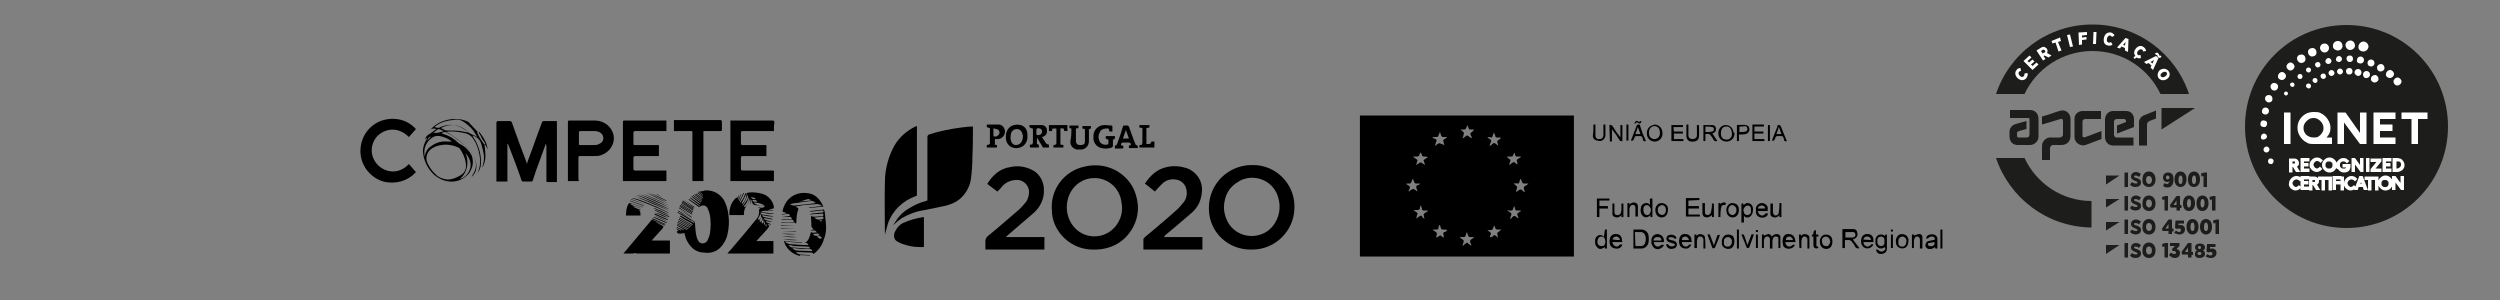
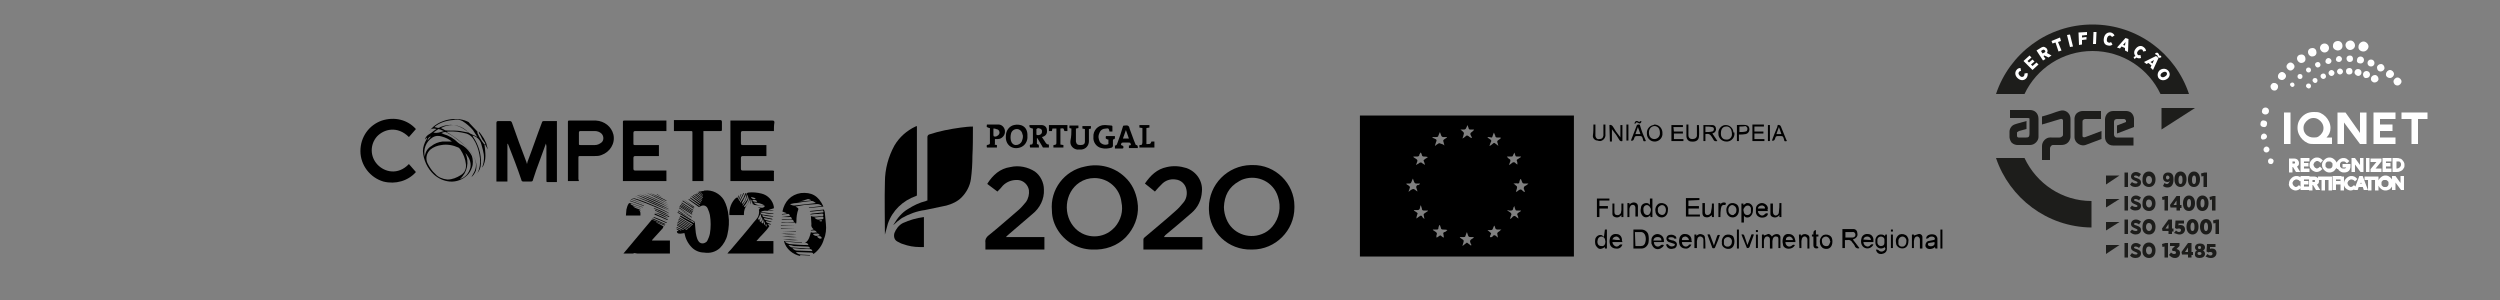
<svg xmlns="http://www.w3.org/2000/svg" xmlns:xlink="http://www.w3.org/1999/xlink" version="1.1" id="Layer_1" x="0px" y="0px" viewBox="0 0 500 60" style="enable-background:new 0 0 500 60;" xml:space="preserve">
  <rect x="0" y="0" width="500" height="60" fill="#808080" stroke="none" />
  <style type="text/css">
	.st0{clip-path:url(#SVGID_1_);fill:#1D1D1B;}
	.st1{fill:#FFFFFF;}
	.st2{clip-path:url(#SVGID_2_);fill:#FFFFFF;}
	.st3{clip-path:url(#SVGID_3_);fill:#FFFFFF;}
	.st4{clip-path:url(#SVGID_3_);fill:none;stroke:#FFFFFF;stroke-width:0.39;stroke-miterlimit:10;}
	.st5{clip-path:url(#SVGID_3_);fill:#1D1D1B;}
	.st6{fill:#1D1D1B;}
	.st7{clip-path:url(#SVGID_4_);fill:#FFFFFF;}
	.st8{clip-path:url(#SVGID_4_);fill:#1D1D1B;}
</style>
  <g id="Group_1190" transform="translate(2412.683 2499.509)">
    <path id="Path_520" d="M-2097.9-2448.2h-42.8v-28.2h42.8V-2448.2z M-2127.8-2455.7L-2127.8-2455.7c0-0.2-0.1-0.4-0.1-0.6   c-0.1-0.3-0.1-0.4,0.2-0.6c0.2-0.1,0.4-0.3,0.6-0.4v-0.1c-0.3,0-0.5,0-0.8,0c-0.2,0-0.4-0.1-0.4-0.3v-0.1c-0.1-0.2-0.1-0.4-0.2-0.6   h-0.1c0,0.2-0.1,0.4-0.1,0.5c0,0.2-0.2,0.4-0.4,0.4c0,0,0,0-0.1,0c-0.2,0-0.5,0-0.7,0v0.1c0.2,0.1,0.4,0.3,0.6,0.4   c0.1,0.1,0.2,0.2,0.1,0.3c-0.1,0.3-0.2,0.6-0.2,0.9c0.3-0.2,0.5-0.4,0.7-0.5c0.1-0.1,0.3-0.1,0.4,0l0,0   C-2128.2-2456-2128-2455.9-2127.8-2455.7z M-2115.2-2472.1L-2115.2-2472.1c0.1,0.2,0.2,0.2,0.3,0.3c0.5,0.3,0.6,0.4,0.3,0.9   c-0.1,0.2-0.1,0.4-0.2,0.6c0.2-0.1,0.4-0.2,0.6-0.4c0.3-0.3,0.4-0.3,0.7,0c0.2,0.1,0.3,0.2,0.5,0.4c-0.1-0.2-0.1-0.5-0.2-0.7   c-0.1-0.2,0-0.4,0.2-0.5s0.4-0.3,0.5-0.4l-0.1-0.1c-0.2,0-0.5,0-0.7,0c-0.1,0-0.3-0.1-0.3-0.2c0,0,0,0,0-0.1   c-0.1-0.2-0.2-0.5-0.3-0.7c-0.1,0.2-0.2,0.5-0.3,0.8c0,0.1-0.1,0.2-0.2,0.2l0,0C-2114.7-2472.1-2114.9-2472.1-2115.2-2472.1   L-2115.2-2472.1z M-2123.2-2453.5L-2123.2-2453.5c-0.3-0.1-0.6-0.1-0.9-0.1c-0.2,0-0.4-0.1-0.4-0.3l0,0c-0.1-0.2-0.1-0.4-0.2-0.6   h-0.1c-0.1,0.2-0.2,0.4-0.2,0.6c0,0.3-0.2,0.3-0.4,0.3s-0.5,0-0.7,0c0,0.1,0,0.1,0,0.1c0.1,0.1,0.2,0.1,0.3,0.2   c0.5,0.3,0.6,0.4,0.4,0.9c0,0.1,0,0.3,0,0.4c0.1,0,0.3-0.1,0.4-0.2c0.4-0.3,0.4-0.3,0.7,0c0.1,0.1,0.3,0.2,0.4,0.2   c0-0.2-0.1-0.4-0.1-0.7c-0.1-0.2,0-0.3,0.2-0.4C-2123.6-2453.1-2123.4-2453.3-2123.2-2453.5L-2123.2-2453.5z M-2129.5-2466.5   L-2129.5-2466.5c0.3-0.2,0.6-0.3,0.8-0.5c0.1,0,0.2,0,0.3,0c0.2,0.2,0.5,0.3,0.7,0.5c0-0.2-0.1-0.5-0.2-0.7   c-0.1-0.2-0.1-0.3,0.1-0.4c0.2-0.2,0.5-0.3,0.7-0.5c-0.3-0.1-0.5-0.1-0.8-0.1c-0.2,0-0.4-0.1-0.4-0.3l0,0c0-0.1-0.1-0.2-0.1-0.3   c-0.1-0.1-0.1-0.2-0.2-0.2c0,0.1-0.1,0.2-0.1,0.2c0,0.1-0.1,0.1-0.1,0.2c0,0.3-0.2,0.4-0.5,0.4c-0.2,0-0.4,0-0.7,0v0.1   c0.2,0.2,0.5,0.3,0.7,0.5c0.1,0.1,0.1,0.2,0.1,0.3C-2129.3-2467-2129.4-2466.7-2129.5-2466.5L-2129.5-2466.5z M-2128.7-2462.7v-0.1   c-0.2,0-0.5,0-0.8,0c-0.1,0-0.2-0.1-0.3-0.2c-0.1-0.2-0.2-0.5-0.3-0.8c-0.1,0.2-0.2,0.4-0.3,0.7c-0.1,0.2-0.2,0.3-0.4,0.3   s-0.4,0-0.6,0v0.1c0.1,0.1,0.2,0.2,0.3,0.2c0.4,0.3,0.5,0.3,0.3,0.8c-0.1,0.2-0.1,0.4-0.2,0.5h0.1c0.2-0.2,0.5-0.4,0.8-0.5   c0.1,0,0.2,0,0.2,0c0.2,0.1,0.4,0.3,0.7,0.5c0-0.2-0.1-0.4-0.2-0.7c-0.1-0.2,0-0.5,0.2-0.6l0,0   C-2129-2462.4-2128.9-2462.6-2128.7-2462.7L-2128.7-2462.7z M-2117.9-2452.1c-0.2,0-0.5,0-0.7,0c-0.3,0-0.4-0.1-0.5-0.4   c-0.1-0.2-0.1-0.4-0.2-0.6c-0.1,0.2-0.2,0.5-0.3,0.8c0,0.1-0.1,0.2-0.3,0.2l0,0c-0.2,0-0.5,0-0.8,0v0.1c0.1,0.1,0.3,0.2,0.4,0.3   c0.4,0.2,0.4,0.3,0.3,0.7c-0.1,0.2-0.1,0.4-0.2,0.7l0.9-0.7l0.8,0.6l0.1-0.1c0-0.1-0.1-0.2-0.1-0.2c-0.3-0.6-0.2-0.8,0.3-1.1   C-2118.1-2451.8-2118-2451.9-2117.9-2452.1L-2117.9-2452.1z M-2111.3-2468.2L-2111.3-2468.2c0.1,0.2,0.3,0.4,0.5,0.5   s0.2,0.2,0.2,0.4l0,0c-0.1,0.3-0.2,0.5-0.3,0.8c0.2-0.1,0.4-0.2,0.6-0.4c0.2-0.2,0.4-0.2,0.6-0.1l0.1,0.1c0.1,0.1,0.2,0.2,0.4,0.3   c0-0.2,0-0.5-0.1-0.7s0-0.3,0.2-0.4c0.2-0.1,0.4-0.3,0.6-0.4v-0.1c-0.3,0-0.5,0-0.8,0c-0.2,0-0.3-0.1-0.3-0.2l0,0   c-0.1-0.2-0.1-0.4-0.2-0.6c-0.1,0.2-0.2,0.4-0.3,0.6c0,0.1-0.1,0.2-0.3,0.2l0,0C-2110.7-2468.2-2111-2468.2-2111.3-2468.2   L-2111.3-2468.2z M-2123.8-2470.4c-0.1-0.3-0.1-0.5-0.2-0.8c-0.1-0.2,0-0.3,0.1-0.4c0.2-0.1,0.4-0.3,0.6-0.4v-0.1   c-0.2,0-0.5,0-0.8,0c-0.1,0-0.2-0.1-0.3-0.2c-0.1-0.3-0.2-0.5-0.3-0.8c-0.1,0.2-0.2,0.5-0.3,0.7c0,0.2-0.2,0.3-0.4,0.3   c0,0,0,0-0.1,0c-0.2,0-0.5,0-0.7,0v0.1c0.1,0.1,0.2,0.1,0.4,0.2c0.5,0.2,0.5,0.3,0.3,0.8c-0.1,0.2-0.1,0.4-0.2,0.7   c0.2-0.2,0.5-0.4,0.7-0.5c0.1-0.1,0.2-0.1,0.4,0C-2124.2-2470.7-2124-2470.6-2123.8-2470.4L-2123.8-2470.4z M-2111.2-2457.5v0.1   c0.2,0.1,0.4,0.3,0.6,0.4c0.1,0.1,0.2,0.2,0.2,0.4c-0.1,0.3-0.2,0.5-0.3,0.9c0.2-0.1,0.4-0.2,0.5-0.4c0.3-0.3,0.5-0.3,0.8,0   c0.1,0.1,0.3,0.2,0.4,0.3c0-0.2-0.1-0.5-0.2-0.7c-0.1-0.2,0-0.3,0.1-0.4c0.2-0.1,0.4-0.3,0.6-0.4v-0.1c-0.3,0-0.5,0-0.8,0   c-0.2,0-0.3-0.1-0.3-0.2l0,0c-0.1-0.2-0.2-0.5-0.2-0.7c-0.1,0.1-0.1,0.2-0.2,0.3c-0.1,0.6-0.2,0.6-0.8,0.6L-2111.2-2457.5z    M-2110-2462.8c0.2,0.1,0.4,0.3,0.5,0.4c0.2,0.1,0.3,0.3,0.2,0.5c0,0,0,0,0,0.1c-0.1,0.2-0.1,0.4-0.2,0.7c0.2-0.1,0.4-0.2,0.6-0.4   c0.2-0.1,0.4-0.2,0.6,0c0.2,0.2,0.3,0.3,0.5,0.4l0.1-0.1c-0.1-0.1-0.1-0.2-0.1-0.3c-0.2-0.2-0.2-0.6,0.1-0.8c0.1,0,0.1-0.1,0.2-0.1   c0.2-0.1,0.3-0.2,0.5-0.4c-0.3,0-0.5,0-0.8,0s-0.4-0.1-0.5-0.4c-0.1-0.2-0.1-0.3-0.2-0.5h-0.1c-0.1,0.2-0.2,0.4-0.2,0.6   c0,0.2-0.2,0.3-0.3,0.3l0,0C-2109.4-2462.9-2109.7-2462.8-2110-2462.8L-2110-2462.8z M-2120.2-2471.8c0.2-0.1,0.5-0.3,0.7-0.5   s0.3-0.1,0.5,0c0.2,0.2,0.4,0.3,0.6,0.4l0.1-0.1c0-0.1-0.1-0.2-0.1-0.2c-0.3-0.5-0.3-0.7,0.2-1c0.1-0.1,0.2-0.2,0.3-0.3v-0.1   c-0.2,0-0.4,0-0.5,0c-0.5,0-0.5,0-0.6-0.4c-0.1-0.2-0.1-0.3-0.2-0.5c-0.1,0.3-0.2,0.5-0.3,0.7c-0.1,0.1-0.2,0.2-0.3,0.2   c-0.2,0-0.5,0-0.8,0c0.2,0.1,0.3,0.3,0.5,0.4c0.1,0.1,0.2,0.2,0.2,0.4C-2120-2472.3-2120.1-2472.1-2120.2-2471.8L-2120.2-2471.8z    M-2113.8-2454.4L-2113.8-2454.4c-0.2,0.2-0.2,0.4-0.3,0.6c-0.1,0.2-0.1,0.3-0.4,0.3c-0.2,0-0.5,0-0.7,0c0.2,0.2,0.4,0.3,0.6,0.5   c0.1,0.1,0.2,0.2,0.1,0.3l0,0c-0.1,0.2-0.2,0.4-0.2,0.6c0.2,0.1,0.5,0,0.6-0.2s0.4-0.2,0.5-0.1l0,0c0.2,0.1,0.3,0.3,0.5,0.4   c0-0.2-0.1-0.4-0.1-0.6c-0.1-0.3,0-0.4,0.3-0.6c0.2-0.1,0.3-0.3,0.5-0.4c-0.3,0-0.5,0-0.8,0c-0.2,0-0.3-0.1-0.4-0.2   C-2113.6-2453.9-2113.7-2454.1-2113.8-2454.4L-2113.8-2454.4z" />
    <path id="Path_521" d="M-2227.2-2459.4v-0.4c0-4.1,0-8.2,0-12.3c0-0.2,0.1-0.4,0.3-0.5l0,0c2.1-0.7,4.2-1.1,6.4-1.4   c0.8-0.1,1.6-0.2,2.4-0.2c0,0.1,0,0.3,0,0.4c0,1.8,0,3.7-0.1,5.5c0,1.5-0.1,3.1-0.3,4.6c-0.2,1.4-0.9,2.7-1.9,3.7   c-0.8,0.8-1.9,1.3-3,1.6c-1.4,0.3-2.9,0.6-4.3,0.9c-1.6,0.2-3.2,0.8-4.6,1.6c-0.6,0.4-1.2,0.9-1.7,1.4c0,0,0-0.1,0.1-0.2   c0.7-1.2,1.6-2.3,2.8-3c1.1-0.7,2.3-1.3,3.6-1.6C-2227.4-2459.4-2227.3-2459.4-2227.2-2459.4z" />
    <path id="Path_522" d="M-2170.9-2458c0-4.6,3.7-8.4,8.4-8.5c0.1,0,0.2,0,0.3,0c4.6-0.1,8.4,3.7,8.4,8.2c0,0.1,0,0.2,0,0.3   c0,4.6-3.8,8.4-8.4,8.4c-0.1,0-0.1,0-0.2,0c-4.6,0.1-8.4-3.4-8.5-8C-2170.9-2457.8-2170.9-2457.9-2170.9-2458z M-2167.9-2458.1   c0,0.8,0.2,1.7,0.5,2.4c1.1,2.8,4.3,4.1,7.1,3c0.8-0.3,1.5-0.8,2.1-1.5c1.4-1.7,1.8-3.9,1.1-6c-0.9-2.9-4-4.4-6.8-3.5   c-0.3,0.1-0.6,0.2-0.9,0.4C-2167-2462.1-2167.8-2460.3-2167.9-2458.1L-2167.9-2458.1z" />
    <path id="Path_523" d="M-2193.8-2449.6c-2.9,0.1-5.6-1.3-7.2-3.7c-0.8-1.2-1.3-2.6-1.3-4.1c-0.4-4.2,2.5-8,6.6-8.8   c2.9-0.7,5.9,0.1,8,2.1c1.4,1.3,2.2,3,2.5,4.9c0.4,2.3-0.3,4.6-1.7,6.4c-1.5,2-3.9,3.1-6.4,3.2   C-2193.5-2449.6-2193.6-2449.6-2193.8-2449.6z M-2193.8-2463.9c-1.1,0-2.1,0.3-3,0.9c-3,2-3.4,6.6-0.8,9.2c2.1,2.1,5.6,2.1,7.7-0.1   c0.1-0.1,0.2-0.2,0.2-0.2c1.2-1.4,1.7-3.2,1.3-5C-2188.7-2461.8-2191-2463.9-2193.8-2463.9L-2193.8-2463.9z" />
    <path id="Path_524" d="M-2303.5-2470.8c-0.4,1.1-0.8,2.2-1.2,3.3c-0.5,1.3-1,2.7-1.4,4c0,0.2-0.2,0.3-0.4,0.3c-0.5,0-1,0-1.5,0   c-0.2,0-0.4-0.1-0.4-0.3c-0.8-2.4-1.7-4.7-2.6-7c0-0.1-0.1-0.2-0.2-0.3v7.6h-2.2c0-0.1,0-0.2,0-0.3c0-3.8,0-7.6,0-11.4   c0-0.3,0.1-0.4,0.4-0.4c0.8,0,1.5,0,2.3,0c0.2,0,0.3,0.1,0.4,0.3c0.9,2.6,1.9,5.3,2.9,7.9c0,0.1,0.1,0.2,0.1,0.4   c0.1-0.2,0.1-0.3,0.1-0.4c1-2.6,1.9-5.3,2.9-7.9c0-0.2,0.2-0.3,0.4-0.3c0.8,0,1.5,0,2.3,0c0.1,0,0.2,0,0.3,0v12.2   c-0.6,0-1.1,0-1.6,0s-0.5,0.1-0.5-0.5c0-2.2,0-4.5,0-6.7L-2303.5-2470.8L-2303.5-2470.8z" />
    <path id="Path_525" d="M-2213.2-2461.2l-2-1.5v-0.1c1.1-1.7,2.5-3,4.6-3.3c1.7-0.4,3.5,0,4.9,0.9c1.1,0.8,1.8,2.2,1.8,3.6   c0.1,1.9-0.8,3.7-2.3,4.9c-1.6,1.4-3.3,2.8-4.9,4.2c-0.1,0.1-0.2,0.2-0.4,0.4h7.7v2.5h-11.8c0-0.5,0-0.9,0-1.4   c-0.1-0.6,0.2-1.1,0.6-1.4c2-1.6,3.9-3.3,5.9-5c0.6-0.5,1.1-1.1,1.6-1.7c0.5-0.7,0.7-1.6,0.6-2.4c-0.2-1.1-1.1-1.9-2.1-2   c-1.2-0.1-2.3,0.3-3.1,1.1C-2212.4-2462-2212.8-2461.6-2213.2-2461.2z" />
    <path id="Path_526" d="M-2179.9-2452.1h7.7v2.5h-11.8c0-0.1,0-0.2,0-0.3c0-0.6,0-1.1,0-1.7c0-0.2,0.1-0.3,0.2-0.4   c2.1-1.8,4.2-3.5,6.2-5.3c0.6-0.5,1.1-1.1,1.6-1.7c0.6-0.7,0.8-1.7,0.6-2.6c-0.2-1.1-1.1-1.9-2.1-2c-1.1-0.2-2.2,0.2-2.9,1   c-0.4,0.4-0.9,0.9-1.3,1.4l-2-1.6c1.1-1.6,2.4-2.9,4.4-3.3c1.3-0.3,2.6-0.2,3.9,0.2c2,0.7,3.3,2.6,3.1,4.7   c-0.1,1.7-0.8,3.2-2.1,4.3c-1.7,1.5-3.4,2.9-5.2,4.4C-2179.7-2452.3-2179.8-2452.3-2179.9-2452.1L-2179.9-2452.1z" />
    <path id="Path_527" d="M-2235.7-2452.6c0-3.4-0.1-7,0-10.5c0-2.6,0.7-5.1,1.9-7.3c1-1.7,2.5-3,4.2-3.8c0.1,0,0.2-0.1,0.3-0.1   c0,0.1,0,0.2,0,0.3c0,4.5,0,9,0,13.4c0,0.1,0,0.3-0.2,0.3c-2.6,0.9-4.7,2.9-5.6,5.5C-2235.3-2454.1-2235.5-2453.3-2235.7-2452.6z" />
    <path id="Path_528" d="M-2279.4-2475.4v2.1h-0.4c-1.9,0-3.9,0-5.8,0c-0.3,0-0.4,0.1-0.4,0.4c0,0.7,0,1.4,0,2.1   c0,0.3,0.1,0.3,0.3,0.3c1.5,0,3,0,4.5,0h0.3v2.2c-0.1,0-0.2,0-0.3,0c-1.5,0-3,0-4.4,0c-0.3,0-0.4,0.1-0.4,0.4c0,0.7,0,1.4,0,2.1   c0,0.3,0.1,0.4,0.4,0.4c1.9,0,3.9,0,5.8,0h0.4v2.1h-8.7c0-0.1,0-0.2,0-0.3c0-3.8,0-7.7,0-11.5c0-0.2,0-0.3,0.3-0.3   C-2285-2475.4-2282.3-2475.4-2279.4-2475.4C-2279.6-2475.4-2279.5-2475.4-2279.4-2475.4z" />
    <path id="Path_529" d="M-2257.9-2473.3h-0.4c-1.9,0-3.9,0-5.8,0c-0.3,0-0.4,0.1-0.4,0.4c0,0.7,0,1.4,0,2.1c0,0.2,0.1,0.3,0.3,0.3   c1.5,0,3,0,4.4,0h0.4v2.2c-0.1,0-0.2,0-0.3,0c-1.5,0-2.9,0-4.4,0c-0.3,0-0.4,0.1-0.4,0.4c0,0.7,0,1.4,0,2.1c0,0.3,0.1,0.4,0.4,0.4   c2,0,3.9,0,5.9,0c0.3,0,0.4,0.1,0.3,0.3c0,0.6,0,1.2,0,1.8h-8.7v-12.1c0.1,0,0.2,0,0.3,0c2.7,0,5.4,0,8.1,0c0.3,0,0.4,0.1,0.4,0.4   C-2257.9-2474.5-2257.9-2473.9-2257.9-2473.3z" />
    <path id="Path_530" d="M-2277.3-2453.3h0.3v-0.1l-0.4-0.3v-0.1l0.9,0.4l0.1-0.1l-1-0.5l0.1-0.1l1.3,0.6l0.1-0.1l-1.4-0.8l0.1-0.1   l1.9,1l0.1-0.1l-2.1-1.1l0.1-0.1l2.1,1.1l0.1-0.1l-2.2-1.2l0.1-0.1l2.3,1.2l0.1-0.1l-2.4-1.3l0.1-0.1l2.4,1.3l0.1-0.1l-2.5-1.4   l0.1-0.1l2.5,1.4l0.1-0.1l-2.6-1.5l0.1-0.1l2.6,1.5l0.1-0.1c-0.1-0.1-0.1-0.1-0.2-0.2c-0.7-0.4-1.5-0.8-2.2-1.3   c-0.1-0.1-0.2-0.1-0.2-0.2l0.1-0.1l2.7,1.5l0.1-0.1c-0.1-0.1-0.1-0.1-0.2-0.2c-0.7-0.4-1.5-0.9-2.2-1.3c-0.1-0.1-0.2-0.1-0.3-0.2   v-0.1c0.1,0,0.1,0,0.2,0.1c0.8,0.5,1.7,1,2.5,1.5c0.1,0.1,0.1,0.2,0.1,0.3c0.1,0.9,0.1,1.8,0.3,2.6c0.1,0.4,0.2,0.7,0.4,1   c0.3,0.5,0.9,0.6,1.4,0.3c0.2-0.1,0.3-0.2,0.4-0.4c0.2-0.4,0.4-0.9,0.5-1.4c0.2-1.2,0.2-2.5,0-3.7c-0.1-0.4-0.2-0.8-0.4-1.2   c-0.2-0.6-0.8-0.9-1.4-0.6c-0.1,0.1-0.3,0.1-0.4,0.2l-2.1-1.5l0.1-0.1l2.1,1.4l0.1-0.1l-2-1.5l0.1-0.1l1.9,1.3l0.1-0.1l-1.8-1.4   l0.1-0.1l1.8,1.3l0.1-0.1l-1.7-1.3l0.1-0.1l1.6,1.2l0.1-0.1l-1.5-1.2l0.1-0.1l1.4,1.1l0.1-0.1l-1.3-1l0.1-0.1l1.2,0.9l0.1-0.1   l-1.1-0.9l0.1-0.1l1,0.8v-0.1l-0.9-0.8l0.1-0.1l0.8,0.7v-0.1l-0.7-0.6l0.1-0.1l0.4,0.3l0,0l-0.2-0.3h0.5c0.1-0.1,0.2-0.1,0.2-0.1   c1.6-0.2,3.1,0.6,3.9,1.9c0.5,0.9,0.8,2,0.9,3c0.2,1.3,0.1,2.6-0.2,3.9c-0.2,1-0.8,2-1.5,2.7c-0.9,0.8-2,1.1-3.2,0.9   c-0.9,0-1.8-0.4-2.4-1c-0.8-0.8-1.3-1.8-1.5-2.9C-2277.2-2452.6-2277.3-2452.9-2277.3-2453.3z" />
    <path id="Path_531" d="M-2296.9-2463.3h-2.2c0-0.1,0-0.2,0-0.3c0-3.8,0-7.6,0-11.4c0-0.4,0-0.4,0.4-0.4c1.7,0,3.5,0,5.2,0   c1.7,0.1,3.1,1.2,3.5,2.8c0.4,1.8-0.7,3.5-2.4,4.1c-0.5,0.2-0.9,0.2-1.4,0.2c-0.9,0-1.8,0-2.8,0c-0.4,0-0.4,0-0.4,0.4   c0,1.4,0,2.8,0,4.2L-2296.9-2463.3z M-2295.1-2470.5c0.5,0,0.9,0,1.4,0s0.9-0.2,1.3-0.5c0.5-0.4,0.5-1.2,0.1-1.7l-0.1-0.1   c-0.3-0.3-0.8-0.5-1.3-0.5c-1,0-1.9,0-2.9,0c-0.2,0-0.3,0.1-0.3,0.3c0,0.8,0,1.5,0,2.3c0,0.2,0.1,0.2,0.3,0.2   C-2296.1-2470.5-2295.6-2470.5-2295.1-2470.5L-2295.1-2470.5z" />
    <path id="Path_532" d="M-2329.5-2473.7l-1.4,1.6c-2.3-2.3-5-1.6-6.4-0.1c-1.4,1.6-1.4,4,0.1,5.6c1.4,1.5,4.1,2.2,6.3-0.1l1.4,1.6   c-1.6,1.8-4.1,2.5-6.5,1.9c-2.7-0.8-4.6-3.3-4.6-6.1s1.7-5.2,4.3-6.1C-2333.8-2476.2-2331.2-2475.6-2329.5-2473.7z" />
    <path id="Path_533" d="M-2258-2451.3v2.5h-9.2c0.2-0.3,0.4-0.5,0.7-0.8c1.5-1.8,3.1-3.6,4.6-5.5c0.3-0.3,0.6-0.7,0.8-1   c0.2-0.4,0.3-1,0.2-1.5l0.3-0.2l-0.5-0.2c0.5-0.1,1,0.3,1.4-0.3c-0.7-0.1-1.4-0.1-2-0.2c-0.3,0-0.4-0.2-0.4-0.5l-0.1,0.4l0,0   l-0.1-0.9h-0.1c0,0.3-0.1,0.7-0.3,0.9c0.2-0.4,0.2-0.8,0-1.2c0,0.1,0,0.2-0.1,0.4c-0.1,0.3-0.3,0.6-0.5,0.9   c-0.4,0.5-0.6,1.1-0.6,1.8c0,0.1,0,0.1,0,0.2h-2.9c-0.1-1.3,0.4-2.7,1.4-3.5l0.2,0.1l0.2-0.5h0.1l-0.2,0.8h0.1l0.5-1.1h0.1   c-0.2,0.4-0.4,0.9-0.5,1.3l0.1,0.1l0.8-1.6h0.1c0,0.1,0,0.2-0.1,0.3c-0.2,0.4-0.4,0.8-0.6,1.2c0,0.1-0.1,0.2-0.1,0.3l0.1,0.1   c0.2-0.3,0.4-0.6,0.6-0.9c0.1-0.3,0.3-0.7,0.4-1h0.1c0,0.1,0,0.2,0,0.3c-0.2,0.5-0.5,1-0.8,1.6c0,0.1,0,0.2,0,0.3   c0.6-0.5,0.9-1.2,0.9-1.9c0-0.3,0.1-0.3,0.4-0.4c0.9-0.1,1.8,0,2.6,0.2c1.3,0.3,2.3,1.4,2.5,2.7c0,0.2,0,0.3-0.2,0.3   c-0.4,0.1-0.7,0.2-1.1,0.4h1.3c-0.8,0.3-1.7-0.2-2.5,0.2v0.1l2.4,0.3v0.1c-0.4,0-0.9-0.1-1.3-0.1c-0.4-0.1-0.9-0.2-1.3-0.2   c0,0.2,0.2,0.4,0.4,0.4c0.6,0.1,1.3,0.2,2,0.3c0.1,0,0.1,0,0.2,0.1c-0.8,0-1.5-0.1-2.2-0.3c0,0.2,0.1,0.4,0.3,0.4   c0.5,0.1,0.9,0.2,1.4,0.3c0.1,0,0.2,0,0.3,0.1v0.1l-1.7-0.3c0,0.2,0.2,0.4,0.4,0.4c0.4,0.1,0.7,0.2,1.1,0.3v0.1l-1.1-0.2   c0,0.2,0.2,0.3,0.4,0.4c0.2,0.1,0.4,0.1,0.6,0.2v0.1l-0.7-0.1l0.4,0.4c-0.7,1.1-1.7,1.9-2.6,3L-2258-2451.3L-2258-2451.3z    M-2259.7-2458.4c-0.7-0.4-1.4-0.6-2.2-0.6C-2261.8-2458.6-2260.6-2458.3-2259.7-2458.4L-2259.7-2458.4z M-2263.2-2460.6   c-0.1,0.4-0.2,0.8-0.4,1.2c-0.2,0.3-0.3,0.5-0.5,0.8c0,0.1-0.1,0.2-0.1,0.2c0.1,0,0.2,0,0.2-0.1c0.2-0.2,0.3-0.4,0.5-0.7   C-2263.1-2459.6-2263-2460.1-2263.2-2460.6L-2263.2-2460.6z M-2262.9-2460.2c0,0.2-0.1,0.4-0.2,0.7c-0.2,0.4-0.4,0.8-0.7,1.1   c0,0.1-0.1,0.2-0.1,0.3c0.1,0,0.2,0,0.3-0.1s0.3-0.3,0.4-0.5C-2262.9-2459.1-2262.8-2459.7-2262.9-2460.2L-2262.9-2460.2z    M-2261.1-2455.7c0.2,0.2,0.3,0.2,0.5-0.1s0.2-0.6,0-0.9L-2261.1-2455.7z M-2261.3-2459.1c0-0.4-0.4-0.5-0.9-0.4   C-2262.1-2459.2-2262.1-2459.2-2261.3-2459.1L-2261.3-2459.1z M-2262.5-2460.1c0.1,0.3,0.5,0.5,0.8,0.4c0.1,0,0.1-0.1,0.1-0.1   c0-0.1-0.1-0.1-0.1-0.1C-2262-2460-2262.3-2460.1-2262.5-2460.1L-2262.5-2460.1z M-2260.5-2455.1c0.3-0.4,0.4-0.8,0.1-1l-0.4,0.8   L-2260.5-2455.1z M-2260.1-2455.7l-0.3,0.7l0.3,0.2C-2259.9-2455-2259.9-2455.4-2260.1-2455.7L-2260.1-2455.7z M-2259.7-2455.2   h-0.1c0.1,0.2-0.4,0.5,0.2,0.7C-2259.7-2454.7-2259.7-2455-2259.7-2455.2L-2259.7-2455.2z M-2259.3-2454.2   c-0.1-0.2-0.1-0.4-0.1-0.5C-2259.6-2454.5-2259.7-2454.3-2259.3-2454.2L-2259.3-2454.2z" />
    <path id="Path_534" d="M-2272-2473.3v10h-2.2c0-0.1,0-0.3,0-0.4c0-3.1,0-6.1,0-9.2c0-0.4,0-0.4-0.4-0.4h-3.3v-2.2   c0.1,0,0.2,0,0.3,0c3,0,5.9,0,8.9,0c0.3,0,0.4,0.1,0.4,0.4c0,0.5,0,0.9,0,1.4c0,0.4,0,0.4-0.4,0.4H-2272L-2272-2473.3z" />
    <path id="Path_535" d="M-2288-2448.8c1.9-2.3,3.8-4.5,5.7-6.8l2.6,1.1l-0.1,0.1l-1.6-0.7v0.1l1.5,0.8h-0.2h0.1   c0,0.1-0.1,0.2-0.1,0.3c-0.6,0.7-1.3,1.4-2,2.2c-0.1,0.1-0.1,0.1-0.2,0.3h3.6v2.6h-1.5c-0.4,0-0.8,0-1.2,0c-0.3,0-0.6,0-0.9,0   c-0.4,0-0.7,0-1.1,0c-0.6,0-1.2,0-1.8,0c-0.2,0-0.4-0.1-0.6-0.1c-0.1,0-0.2,0.1-0.3,0.1c-0.2,0-0.5,0-0.7,0s-0.3,0-0.5,0   C-2287.5-2448.8-2287.7-2448.8-2288-2448.8z" />
    <path id="Path_536" d="M-2315.5-2471c0.1,0.4,0.3,0.9,0.4,1.4l0,0l-0.6-1.1h-0.1c0.1,0.8,0.2,1.6,0.2,2.4c0,0.8-0.2,1.6-0.6,2.3   c0-0.1,0-0.1,0-0.2c0.4-1.1,0.4-2.2,0.1-3.3c-0.1-0.4-0.2-0.8-0.3-1.1c-0.2-0.9-0.9-1.6-1.8-1.8c0.1,0.1,0.1,0.2,0.1,0.2   c1.1,1.6,1.7,3.5,1.6,5.4c0,0.8-0.3,1.5-0.9,2.1c0.1-0.1,0.2-0.3,0.3-0.4c0.1-0.2,0.1-0.3,0.2-0.5c0.3-1,0.3-2,0.1-3   c-0.2-1.1-0.6-2.2-1.2-3.1c-0.3-0.5-0.8-0.9-1.4-1.1c-1.2-0.3-2.4-0.5-3.7-0.4c-0.1,0-0.1,0-0.2,0.1c0.1,0.1,0.2,0.2,0.3,0.2   c1.3,0.8,2.5,1.7,3.6,2.8c0.6,0.6,1.1,1.2,1.5,2c0.5,0.8,0.6,1.8,0.4,2.7c-0.2,0.5-0.5,1-0.9,1.3c0.2-0.4,0.5-0.8,0.7-1.3   c0.3-0.8,0.3-1.7-0.1-2.5c-0.9-1.9-2.6-3.1-4.2-4.3c-0.3-0.2-0.6-0.4-1-0.6c-0.6-0.4-0.7-0.4-1.4-0.1c0.1,0.1,0.3,0.1,0.4,0.2   c1.1,0.3,2.1,0.9,2.9,1.7c0.1,0.1,0.3,0.2,0.4,0.3c1.1,0.5,1.9,1.4,2.4,2.4c0.2,0.7,0.3,1.5,0,2.3c-0.2,0.6-0.5,1.1-0.9,1.5   c-0.9,0.9-2.2,1.4-3.5,1.3c-1.2-0.1-2.3-0.6-3.2-1.4c-1.3-1.2-2.1-2.9-2.2-4.7c0-0.8,0.3-1.6,0.7-2.3c0.1-0.1,0.1-0.2,0.1-0.4   l-0.4,0.4c0.1-0.5,0.5-0.9,0.9-1.1c0.5-0.3,0.9-0.7,1.4-1c-0.5-0.2-1.2-0.1-1.4,0.4c1.7-2.4,5.7-3.1,8-1.7h-0.1l1.7,1.8   c0,0.1,0,0.2,0,0.3c0.2,0.4,0.4,0.9,0.7,1.3c0.2,0.4,0.5,0.7,0.7,1h0.1L-2315.5-2471z M-2322-2474.5c1.1,0.1,2.2,0.6,2.9,1.4   c0.6,0.5,1.3,0.6,1.9,1c-0.3-0.5-0.6-0.9-0.9-1.4c-0.6-0.7-1.3-1.3-2.1-1.8c-0.6-0.3-1.2-0.4-1.9-0.2c-1.3,0.1-2.6,0.5-3.6,1.3   c0,0,0,0.1-0.1,0.1c0.1,0,0.3,0.1,0.4,0.1c0.3,0.1,0.5,0.1,0.8-0.1C-2323.6-2474.5-2322.8-2474.6-2322-2474.5c-0.1,0-0.2,0-0.2,0   c-0.8,0-1.6,0.2-2.3,0.6c0.2,0.1,0.4,0.2,0.6,0.3c0.2,0.2,0.5,0.2,0.8,0.2c0.8,0,1.7,0,2.5,0.1c0.5,0.1,1.1,0.2,1.6,0.3   c0,0,0-0.1-0.1-0.1c-0.7-0.6-1.5-1.1-2.4-1.3C-2321.6-2474.4-2321.8-2474.5-2322-2474.5L-2322-2474.5z M-2323.2-2463.6   c1,0,1.9-0.4,2.7-0.9s1.1-1.3,1-2.2c-0.1-1-0.5-2-1.1-2.9c-0.1-0.1-0.2-0.3-0.4-0.4c-1.1-0.5-2.3-0.7-3.4-0.5   c-0.8,0.1-1.6,0.4-2.2,0.9c-0.8,0.7-1,1.8-0.6,2.7c0.4,0.8,0.9,1.6,1.6,2.2C-2325.1-2464.1-2324.2-2463.7-2323.2-2463.6   L-2323.2-2463.6z M-2322.3-2471.2c-0.6-0.5-1.3-0.8-2-1c-0.6-0.2-1.3-0.2-1.9,0.2c-1.3,0.8-1.9,2.4-1.5,3.9c0-0.1,0-0.1,0-0.2   c0.1-0.9,0.6-1.6,1.3-2c0.6-0.5,1.4-0.8,2.2-0.9C-2323.5-2471.2-2322.9-2471.2-2322.3-2471.2L-2322.3-2471.2z M-2320.7-2463.7   c1.1-0.3,1.8-1.2,2.1-2.3c0.2-1.1-0.3-2.1-1-2.9C-2318.8-2467.1-2319.2-2465-2320.7-2463.7L-2320.7-2463.7z M-2326-2473   c0.8,0.2,1.4-0.1,2.1-0.3c-0.3-0.1-0.5-0.2-0.7-0.3c-0.1,0-0.3-0.1-0.4-0.1C-2325.3-2473.5-2325.7-2473.2-2326-2473L-2326-2473z    M-2326.5-2472.2c-0.3,0-0.6,0.3-0.7,0.8L-2326.5-2472.2z" />
    <path id="Path_537" d="M-2227.9-2456.1v6c-0.3,0-0.5,0-0.8,0c-1.2,0-2.3-0.2-3.4-0.6c-0.4-0.1-0.7-0.3-1.1-0.5   c-0.6-0.3-0.8-1-0.6-1.7c0.3-0.8,0.9-1.6,1.7-2C-2230.8-2455.5-2229.4-2455.9-2227.9-2456.1   C-2228-2456.1-2227.9-2456.1-2227.9-2456.1z" />
    <path id="Path_538" d="M-2255.9-2451.3l3.6,0.3v0.1l-3.4-0.3c0.2,0.3,0.6,0.4,0.9,0.5c1.2,0.1,2.4,0.2,3.5,0.2c0.1,0,0.2,0,0.3,0   c-0.1-0.3-0.3-0.5-0.7-0.4c0.8-0.5,1-1.4,1.2-2.2c0.4,0.3,0.8,0,1.2,0.1c-0.3-0.6-0.8-0.4-1.2-0.4v-0.1l0.5-0.1v-0.1   c-0.3-0.2-0.5-0.6-0.4-1c0-0.5-0.1-1.1-0.1-1.6c0.8,0.3,1.6,0,2.3,0c0.1,0,0.2-0.1,0.2-0.2c0-0.2-0.1-0.3-0.3-0.3   c-0.5,0.1-0.9,0.1-1.4,0.1c-0.3,0-0.6,0.1-0.9,0.1v-0.1c0.1,0,0.3-0.1,0.4-0.1c0.6-0.1,1.3-0.1,1.9-0.2c0.1,0,0.4,0,0.3-0.2   c0-0.2-0.2-0.3-0.4-0.2c-0.6,0.1-1.3,0.1-1.9,0.2c-0.1,0-0.3,0-0.4,0v-0.1l2.8-0.3c0.1,0.3,0.2,0.5,0.2,0.8   c0.1,0.7,0.1,1.4,0.2,2.1c0.1,1,0,2.1-0.4,3c-0.3,1.2-1.1,2.3-2.1,3c-0.1-0.3-0.3-0.3-0.6-0.3c-0.9,0-1.9-0.1-2.9-0.1   c0.2,0.3,0.5,0.4,0.9,0.5c0.6,0,1.3,0.1,1.9,0.1v0.1l-2-0.1l0.1,0.2C-2254.1-2448.6-2255.5-2449.7-2255.9-2451.3z M-2255-2450.5   c0.4,0.4,0.5,0.5,1,0.5c0.9,0.1,1.9,0.1,2.8,0.2c0.2,0,0.3,0,0.5,0c0-0.3-0.2-0.4-0.5-0.4c-0.9,0-1.8-0.1-2.7-0.1   C-2254.2-2450.4-2254.5-2450.5-2255-2450.5L-2255-2450.5z M-2250.2-2449.3c-0.2-0.4-0.2-0.4-0.7-0.4c-0.7,0-1.5,0-2.2-0.1   c-0.3,0-0.7-0.1-1.1-0.1c0.2,0.3,0.6,0.5,0.9,0.5c0.9,0,1.8,0.1,2.7,0.1C-2250.5-2449.3-2250.4-2449.3-2250.2-2449.3z    M-2249.8-2456c0.5,0.6,1.1,0.4,1.7,0.3c0.1,0,0.1-0.2,0.1-0.3s-0.1-0.2-0.2-0.2C-2248.7-2456.1-2249.2-2456.1-2249.8-2456   L-2249.8-2456z M-2248.7-2452.5c-0.2-0.1-0.3-0.3-0.4-0.3c-0.3,0-0.7,0-1,0.1C-2249.8-2452.3-2249.3-2452.2-2248.7-2452.5   L-2248.7-2452.5z M-2248.3-2451.9c-0.2-0.4-0.5-0.5-1-0.3C-2249-2451.9-2248.7-2451.6-2248.3-2451.9L-2248.3-2451.9z    M-2248.4-2455.2l0.1-0.3l-0.5,0.1v0.1L-2248.4-2455.2z" />
    <path id="Path_539" d="M-2256.4-2456.1l1.7-0.2c-0.1-0.4-0.2-0.5-0.6-0.4c-0.3,0-0.7,0.1-1,0.1v-0.1l0.9-0.1v-0.1l-0.8-0.3   c0.4-2,1.7-3.4,3.7-3.7c2.1-0.2,3.5,0.5,4.5,2.7l-2.9,0.3v-0.1l2.6-0.3c-0.3-0.3-0.6-0.4-1-0.4c-0.9,0.1-1.8,0.1-2.6,0.2   c-0.6,0.1-1.1,0.2-1.7,0.3c0.2,0.1,0.4,0.2,0.5,0.3s0.1,0.2,0.1,0.2c-0.3,0.8-0.4,1.6-0.4,2.4c0,0.2,0,0.4-0.1,0.6   c-0.1-0.4-0.4-0.3-0.8-0.3c-0.7,0-1.3,0-2,0.1c-0.1,0-0.1,0-0.1-0.1l2.5-0.1c-0.1-0.4-0.2-0.5-0.6-0.5c-0.5,0-1.1,0.1-1.6,0.1   c-0.1,0-0.2,0-0.3-0.1l2.1-0.1c-0.1-0.4-0.2-0.5-0.6-0.4C-2255.4-2456.1-2255.9-2456.1-2256.4-2456.1L-2256.4-2456.1z    M-2254.6-2458.7v0.1c0.2,0.1,0.5,0.2,0.8,0.2c1.2-0.1,2.4-0.3,3.6-0.4c0.2,0,0.4-0.1,0.7-0.1c-0.3-0.2-0.6-0.5-1-0.4   c-1,0.1-1.9,0.2-2.9,0.4C-2253.8-2458.9-2254.2-2458.8-2254.6-2458.7L-2254.6-2458.7z M-2252.9-2459.2L-2252.9-2459.2l2.4-0.2v-0.1   c-0.2-0.1-0.4-0.2-0.6-0.2C-2251.7-2459.5-2252.3-2459.3-2252.9-2459.2L-2252.9-2459.2z" />
    <path id="Path_540" d="M-2206.2-2473.8c-0.6-0.2-0.6-0.2-0.6-0.7c0.8,0,1.6,0,2.4,0c0.6,0,1.1,0.4,1.1,1c0.1,0.7-0.2,1.2-1,1.4   c0.2,0.3,0.4,0.6,0.6,0.9c0.2,0.3,0.3,0.6,0.8,0.6v0.6c-0.4,0-0.7,0-1.1,0c-0.1,0-0.2-0.1-0.2-0.2c-0.3-0.5-0.6-1-0.9-1.5   c-0.1-0.1-0.1-0.2-0.2-0.2v1.2c0.4,0.1,0.4,0.1,0.4,0.7c-0.6,0-1.2,0-1.7,0c-0.1,0-0.1-0.1-0.1-0.2c0-0.1-0.1-0.3,0.1-0.4   c0.1,0,0.4,0,0.4-0.1c0.1-0.2,0.1-0.3,0.1-0.5c0-0.8,0-1.6,0-2.4v-0.2L-2206.2-2473.8L-2206.2-2473.8z M-2205.1-2473.9   c-0.1,0.1-0.3,0.2-0.3,0.2c0,0.3,0,0.7,0,1c0,0.1,0,0.1,0.1,0.2c0.4,0.1,0.9-0.1,1-0.5v-0.1   C-2204.2-2473.6-2204.5-2473.8-2205.1-2473.9z" />
    <path id="Path_541" d="M-2207.2-2472.3c0.1,1-0.5,2-1.5,2.3c-1.6,0.5-3-0.6-2.8-2.4c0-1,0.7-1.9,1.6-2.1   C-2208.6-2474.8-2207.1-2474.3-2207.2-2472.3z M-2208.1-2472.1c0-0.3,0-0.4-0.1-0.6c-0.1-0.6-0.6-1-1.1-1c-0.6,0-1.1,0.4-1.2,1   c-0.1,0.4-0.1,0.9,0,1.3c0.1,0.5,0.5,0.9,1,0.9s1-0.3,1.2-0.8C-2208.2-2471.6-2208.1-2471.9-2208.1-2472.1z" />
    <path id="Path_542" d="M-2190.2-2473.2h-0.6c0,0,0,0,0-0.1c-0.1-0.5-0.2-0.6-0.7-0.5c-0.6,0-1.1,0.3-1.3,0.9   c-0.3,0.6-0.2,1.2,0.1,1.8c0.4,0.5,1.1,0.7,1.7,0.4v-0.9c-0.2,0-0.4-0.1-0.5-0.2c-0.1-0.1,0-0.3,0-0.5h1.8c0,0.1,0,0.3,0,0.4   c0,0.1-0.1,0.2-0.1,0.2c-0.3,0-0.3,0.2-0.3,0.4c0,0.3,0,0.7,0,1c0,0.1-0.1,0.2-0.2,0.3c-0.7,0.2-1.4,0.3-2.1,0.1   c-1-0.2-1.7-1.2-1.6-2.2c-0.1-1.3,0.9-2.4,2.2-2.4c0.1,0,0.2,0,0.2,0c0.4,0,0.8,0.1,1.2,0.1c0.1,0,0.2,0.1,0.2,0.2   C-2190.2-2473.9-2190.2-2473.6-2190.2-2473.2z" />
    <path id="Path_543" d="M-2186.9-2469.9v-0.5l0.4-0.1c-0.1-0.5-0.1-0.5-0.6-0.5h-0.8c-0.5,0-0.5,0-0.6,0.5c0.1,0,0.1,0,0.2,0.1   c0.3,0,0.3,0.2,0.3,0.4s-0.2,0.2-0.3,0.2c-0.4,0-0.9,0-1.4,0v-0.6c0.4,0,0.4-0.3,0.5-0.5c0.4-1.1,0.8-2.2,1.1-3.3   c0-0.2,0.2-0.2,0.3-0.2l0,0c0.3,0,0.6-0.1,0.8,0.1c0.2,0.1,0.2,0.5,0.3,0.7c0.4,1,0.7,2,1.1,2.9c0,0.1,0.1,0.2,0.2,0.2   c0.4,0.1,0.2,0.4,0.3,0.6L-2186.9-2469.9L-2186.9-2469.9z M-2187.5-2473.5l-0.6,1.7h1.2L-2187.5-2473.5z" />
    <path id="Path_544" d="M-2198.4-2473.8l-0.4-0.1v-0.5h1.8v0.5l-0.5,0.1c0,0.4,0,0.8,0,1.3c0,0.4,0,0.9,0,1.3   c0.1,0.5,0.3,0.7,0.9,0.7c0.6,0,0.9-0.2,0.9-0.7c0-0.6,0-1.3,0-1.9c0-0.2,0-0.4,0-0.6l-0.5-0.1v-0.5h1.7v0.5l-0.4,0.1   c0,0.5,0,1.1,0,1.6c0,0.3,0,0.5,0,0.8c0,0.9-0.6,1.6-1.5,1.7h-0.1c-0.1,0-0.2,0-0.4,0c-0.8,0.1-1.6-0.5-1.7-1.3c0-0.2,0-0.3,0-0.4   C-2198.4-2472.3-2198.4-2473-2198.4-2473.8L-2198.4-2473.8z" />
    <path id="Path_545" d="M-2213.9-2470.6l0.6,0.1v0.5h-2c-0.1-0.5-0.1-0.5,0.4-0.6c0.1,0,0.1-0.1,0.2-0.2c0-1,0-2.1,0-3.1   c-0.2,0-0.4-0.1-0.6-0.2c-0.1-0.1,0-0.3,0-0.5c0.2,0,0.5,0,0.7,0c0.4,0,0.9,0,1.4,0c0.8-0.1,1.4,0.5,1.5,1.2v0.1   c0.1,0.8-0.6,1.6-1.4,1.6c-0.2,0-0.4,0-0.6,0v1.1L-2213.9-2470.6L-2213.9-2470.6z M-2214-2473.8c0,0.4,0,0.8,0,1.2s0.1,0.4,0.4,0.4   c0.1,0,0.2,0,0.3-0.1c0.3-0.1,0.6-0.5,0.5-0.8c0-0.3-0.3-0.6-0.7-0.6C-2213.6-2473.8-2213.8-2473.8-2214-2473.8L-2214-2473.8z" />
    <path id="Path_546" d="M-2202.2-2473.8c0,0.2-0.1,0.3-0.1,0.5h-0.6v-1.2h3.7v1.2h-0.6c-0.1-0.2-0.1-0.4-0.2-0.5   c-0.2-0.1-0.4,0-0.6,0v3.2l0.6,0.1v0.5h-2v-0.5c0,0,0,0,0.1,0c0.5-0.1,0.5-0.1,0.5-0.7v-2.6H-2202.2z" />
    <path id="Path_547" d="M-2183.4-2470.7c0.1,0,0.1,0,0.2,0c0.6,0,0.6,0,0.8-0.5h0.6v1.2h-3v-0.5l0,0c0.2,0,0.4,0,0.5-0.1   c0.1-0.2,0.1-0.4,0.1-0.6c0-0.9,0-1.8,0-2.7l-0.6-0.1v-0.5h2v0.5l-0.6,0.1V-2470.7z" />
    <path id="Path_548" d="M-2284.5-2457.8l-1.6-0.5c0.4,0.5,1.1,0.5,1.5,0.8v0.1l-0.4-0.1c0.5,0.2,0.4,0.7,0.4,1.1h-2.9   c0-0.4,0.1-0.8,0.1-1.2c0.1-0.4,0.2-0.8,0.4-1.1c0.1-0.2,0.2-0.2,0.4-0.2c0.8,0.3,1.6,0.5,2.4,0.8l0.1,0.1l-2.4-0.8l-0.1,0.1   c0.1,0.1,0.3,0.2,0.5,0.3c0.5,0.2,1,0.4,1.5,0.5C-2284.7-2457.9-2284.6-2457.9-2284.5-2457.8L-2284.5-2457.8z" />
    <path id="Path_549" d="M-2040.8-2449.9c-0.3,0.2-0.7,0-0.9-0.3v-0.1c-0.1-0.2-0.3-0.5-0.5-0.7c-0.2-0.4-0.6-0.6-1-0.5   c-0.2,0-0.3,0-0.5,0v1.6h-0.5v-3.8c0.3,0,0.6,0,1,0s0.8,0,1.2,0c0.5,0,0.8,0.4,0.8,0.9c0.1,0.5-0.2,0.9-0.7,1.1   c-0.1,0-0.2,0.1-0.2,0.1L-2040.8-2449.9z M-2043.6-2452c0.5,0,1,0,1.4,0c0.3,0,0.6-0.2,0.6-0.5c0,0,0,0,0-0.1   c0-0.3-0.3-0.6-0.6-0.5l0,0c-0.5,0-0.9,0-1.4,0V-2452L-2043.6-2452z" />
    <path id="Path_550" d="M-2086-2453.6c0.6,0,1.1,0,1.6,0c0.7,0,1.3,0.5,1.4,1.1c0.1,0.5,0.1,1,0,1.6c-0.2,0.6-0.7,1.1-1.4,1.1   c-0.1,0-0.1,0-0.2,0h-1.4V-2453.6z M-2085.6-2450.3c0.4,0,0.8,0,1.1,0c0.5,0,0.8-0.3,0.9-0.8c0.1-0.4,0.1-0.8,0-1.2   c-0.1-0.4-0.4-0.8-0.9-0.8c-0.4,0-0.8,0-1.2,0L-2085.6-2450.3L-2085.6-2450.3z" />
    <path id="Path_551" d="M-2075-2459.4v1.1h2.1v0.5h-2.1v1.2h2.3v0.4h-2.8v-3.7h2.7v0.4L-2075-2459.4z" />
    <path id="Path_552" d="M-2035.7-2450.1c-0.5,0.4-1.2,0.4-1.6-0.1c-0.2-0.2-0.3-0.5-0.3-0.8c0-0.2,0-0.4,0-0.6   c0.1-0.6,0.6-1.1,1.2-1c0.3,0,0.5,0.1,0.7,0.3l0.1-0.3h0.3l0,0c0,1,0,1.9,0,2.9c0,0.4-0.3,0.8-0.7,0.9c-0.5,0.2-1,0.1-1.3-0.3   c-0.1-0.2-0.2-0.4-0.2-0.5c0.3,0,0.4,0,0.6,0.2s0.6,0.3,0.9,0.1c0.2-0.1,0.4-0.3,0.4-0.5C-2035.7-2449.9-2035.7-2450-2035.7-2450.1   z M-2037.2-2451.2c0,0.1,0,0.2,0,0.3c0.1,0.4,0.4,0.6,0.7,0.6c0.4,0,0.7-0.2,0.7-0.6c0-0.2,0-0.4,0-0.7c0-0.4-0.4-0.6-0.7-0.6   c-0.4,0-0.7,0.3-0.7,0.6C-2037.2-2451.4-2037.2-2451.3-2037.2-2451.2L-2037.2-2451.2z" />
    <path id="Path_553" d="M-2058.2-2449.8h-0.5c0-0.4,0-0.7,0-1.1c0-0.2,0-0.5,0-0.7c0-0.3-0.1-0.5-0.4-0.6s-0.6,0.1-0.7,0.4   c-0.1,0.2-0.1,0.4-0.1,0.5c0,0.5,0,0.9,0,1.4h-0.4v-2.7h0.4v0.2c0.3-0.1,0.6-0.2,0.8-0.3c0.3-0.1,0.6,0.2,0.8,0.5   c0.2-0.3,0.6-0.5,1-0.5c0.4,0,0.7,0.3,0.7,0.6c0,0.7,0,1.5,0,2.2h-0.4c0-0.4,0-0.7,0-1s0-0.5,0-0.8s-0.1-0.5-0.4-0.5   c-0.3-0.1-0.6,0.1-0.7,0.4c0,0.2-0.1,0.3-0.1,0.5C-2058.2-2450.8-2058.2-2450.3-2058.2-2449.8z" />
    <path id="Path_554" d="M-2069.2-2471.3c-0.4,0.1-0.7,0-0.8-0.3c-0.1-0.2-0.2-0.3-0.3-0.5c-0.4-0.6-0.6-0.7-1.3-0.6v1.4h-0.4v-3.2   c0.4,0,0.8,0,1.1,0c0.2,0,0.5,0,0.7,0c0.4,0,0.7,0.3,0.7,0.7c0.1,0.4-0.2,0.8-0.5,0.9c-0.1,0-0.2,0.1-0.2,0.1L-2069.2-2471.3z    M-2071.6-2473.1c0.5,0,0.9,0,1.3-0.1c0.2,0,0.4-0.2,0.4-0.5c0-0.2-0.1-0.4-0.4-0.4c-0.4-0.1-0.9-0.1-1.3-0.1V-2473.1z" />
    <path id="Path_555" d="M-2090.8-2474.5c0.2-0.1,0.5,0,0.7,0.3c0.4,0.7,0.8,1.3,1.3,1.9c0.1,0.1,0.1,0.1,0.2,0.3v-2.5h0.4v3.2   c-0.2,0.1-0.5,0-0.6-0.2c-0.4-0.7-0.8-1.3-1.3-1.9c-0.1-0.1-0.1-0.1-0.2-0.3v2.5h-0.4L-2090.8-2474.5L-2090.8-2474.5z" />
    <path id="Path_556" d="M-2063.9-2456.4v1.4h-0.5v-3.8h0.4c0,0.1,0,0.2,0,0.3c0.2-0.1,0.4-0.3,0.6-0.4c0.2,0,0.5,0,0.7,0.1   c0.5,0.3,0.7,0.8,0.6,1.4c0,0.5-0.2,1-0.7,1.3C-2063.2-2455.9-2063.7-2456-2063.9-2456.4z M-2064-2457.5c0,0.2,0.1,0.3,0.1,0.5   c0.1,0.3,0.3,0.5,0.7,0.5c0.3,0,0.6-0.2,0.7-0.5c0-0.3,0-0.6,0-0.9c-0.1-0.3-0.3-0.5-0.6-0.5c-0.3,0-0.5,0.1-0.7,0.4   C-2063.9-2457.9-2064-2457.7-2064-2457.5L-2064-2457.5z" />
    <path id="Path_557" d="M-2091.7-2453.6h0.4v3.8h-0.4v-0.3c-0.6,0.4-1,0.5-1.4,0.2c-0.2-0.2-0.4-0.4-0.5-0.7c-0.1-0.4-0.1-0.8,0-1.2   c0.2-0.5,0.7-0.8,1.2-0.7c0.2,0.1,0.4,0.2,0.5,0.4L-2091.7-2453.6L-2091.7-2453.6z M-2091.6-2451.2c0-0.2-0.1-0.3-0.1-0.5   c-0.1-0.3-0.4-0.5-0.7-0.5c-0.3,0-0.6,0.2-0.7,0.5c0,0.1-0.1,0.3-0.1,0.5c0,0.6,0.3,0.9,0.8,0.9   C-2091.9-2450.2-2091.6-2450.6-2091.6-2451.2z" />
    <path id="Path_558" d="M-2082.2-2456.1h-0.4v-0.3h-0.1c-0.4,0.4-1,0.5-1.4,0.1c-0.1-0.1-0.2-0.2-0.3-0.4c-0.2-0.4-0.2-0.8-0.1-1.2   c0-0.6,0.5-1,1.1-1c0.3,0,0.5,0.1,0.7,0.4v-1.3h0.5L-2082.2-2456.1L-2082.2-2456.1z M-2082.5-2457.5c0-0.1,0-0.3-0.1-0.4   c-0.1-0.3-0.4-0.6-0.7-0.6s-0.6,0.2-0.7,0.6c0,0.1,0,0.3,0,0.4c0,0.6,0.3,1,0.8,1C-2082.8-2456.5-2082.6-2456.9-2082.5-2457.5z" />
    <path id="Path_559" d="M-2025.2-2449.8h-0.4l-0.1-0.3c-0.3,0.3-0.7,0.4-1.1,0.4s-0.8-0.3-0.8-0.7s0.2-0.8,0.6-0.9   c0.3-0.1,0.7-0.1,1-0.2c0.1,0,0.3-0.1,0.3-0.2c0-0.2-0.1-0.3-0.2-0.4c-0.4-0.2-0.9-0.1-1.1,0.2c-0.1,0.1-0.3,0.1-0.5,0.1   c0.1-0.2,0.1-0.2,0.1-0.3c0.3-0.7,1.7-0.7,2-0.2c0.1,0.2,0.2,0.3,0.2,0.5c0,0.4,0,0.8,0,1.2   C-2025.2-2450.4-2025.2-2450.1-2025.2-2449.8z M-2025.8-2451.1c-0.4,0.1-0.8,0.1-1.1,0.2c-0.1,0-0.2,0.1-0.2,0.2   c0,0.1,0,0.2,0.1,0.3c0.3,0.2,0.7,0.2,1,0C-2025.8-2450.5-2025.7-2450.8-2025.8-2451.1L-2025.8-2451.1z" />
    <path id="Path_560" d="M-2059.1-2457.3h-2c0,0.3,0.2,0.6,0.5,0.8s0.7,0.1,0.9-0.2c0.2-0.2,0.4-0.2,0.6-0.1c0,0.5-0.6,0.9-1.4,0.8   c-0.5-0.1-0.9-0.4-1-1c0-0.3,0-0.5,0-0.8c0-0.6,0.6-1.1,1.2-1.1c0.6,0,1.2,0.5,1.2,1.1C-2059.2-2457.7-2059.2-2457.5-2059.1-2457.3   z M-2059.7-2457.8c0.1-0.4-0.4-0.7-0.7-0.6c-0.4,0-0.7,0.3-0.7,0.6l0,0H-2059.7z" />
    <path id="Path_561" d="M-2079.9-2451.1h-2c0,0.3,0.1,0.6,0.4,0.8s0.7,0.1,0.9-0.1c0.2-0.2,0.4-0.2,0.7-0.1   c-0.1,0.2-0.2,0.4-0.4,0.5c-0.6,0.5-1.4,0.4-1.8-0.2c-0.1-0.2-0.2-0.3-0.3-0.6c0-0.2,0-0.4,0-0.7c0-0.7,0.6-1.2,1.2-1.2h0.1   c0.7,0.1,1.2,0.6,1.2,1.3C-2079.9-2451.3-2079.9-2451.2-2079.9-2451.1z M-2080.4-2451.5c0-0.4-0.3-0.6-0.7-0.6c0,0,0,0-0.1,0   c-0.4,0-0.7,0.2-0.8,0.6c0,0,0,0,0,0.1h1.6V-2451.5z" />
    <path id="Path_562" d="M-2053.6-2451.1h-2c0,0.3,0.1,0.6,0.4,0.8s0.7,0.1,0.9-0.1c0.2-0.2,0.4-0.2,0.6-0.1   c-0.1,0.2-0.2,0.3-0.3,0.4c-0.3,0.3-0.9,0.4-1.3,0.3c-0.4-0.1-0.8-0.4-0.8-0.9c-0.1-0.4-0.1-0.7,0-1.1c0.1-0.6,0.6-1,1.2-0.9   c0.6,0,1.1,0.4,1.2,1C-2053.6-2451.5-2053.6-2451.3-2053.6-2451.1z M-2054.1-2451.5c0-0.3-0.3-0.6-0.6-0.7h-0.1   c-0.4,0-0.7,0.2-0.7,0.6c0,0,0,0,0,0.1L-2054.1-2451.5L-2054.1-2451.5z" />
    <path id="Path_563" d="M-2074.4-2450.6c-0.2,0.5-0.7,0.9-1.2,0.8c-0.6,0-1.1-0.4-1.2-0.9c-0.1-0.4-0.1-0.7,0-1.1   c0.1-0.6,0.6-1,1.2-0.9c0.6,0,1.1,0.4,1.2,1c0,0.2,0,0.4,0.1,0.6h-2c0,0.3,0.1,0.6,0.4,0.8s0.7,0.1,0.9-0.1   C-2074.9-2450.7-2074.7-2450.6-2074.4-2450.6z M-2074.9-2451.5c0-0.3-0.3-0.6-0.6-0.7h-0.1c-0.4,0-0.7,0.2-0.7,0.6c0,0,0,0,0,0.1   L-2074.9-2451.5L-2074.9-2451.5z" />
    <path id="Path_564" d="M-2038-2451.1h-2c0,0.3,0.2,0.7,0.5,0.8c0.3,0.2,0.7,0.1,0.9-0.2c0.2-0.2,0.4-0.2,0.6-0.1   c-0.1,0.2-0.2,0.3-0.3,0.4c-0.5,0.5-1.3,0.5-1.8,0c-0.1-0.1-0.2-0.3-0.3-0.5c-0.1-0.4-0.1-0.7,0-1.1c0.1-0.6,0.7-1,1.3-0.9   c0.6,0,1,0.4,1.1,1C-2038-2451.5-2038-2451.3-2038-2451.1z M-2038.5-2451.5c0-0.4-0.3-0.7-0.7-0.7h-0.1c-0.4,0-0.7,0.3-0.7,0.6l0,0   L-2038.5-2451.5L-2038.5-2451.5z" />
    <path id="Path_565" d="M-2088.2-2450.6c-0.2,0.6-0.7,0.9-1.3,0.8c-0.6,0-1.1-0.4-1.2-0.9c-0.1-0.4-0.1-0.7,0-1.1   c0.1-0.6,0.7-1,1.3-0.9c0.6,0,1,0.4,1.1,1c0,0.2,0,0.4,0.1,0.6h-2c0,0.3,0.2,0.6,0.5,0.8s0.7,0.1,0.9-0.2   C-2088.6-2450.7-2088.4-2450.6-2088.2-2450.6z M-2088.7-2451.5c0-0.3-0.3-0.6-0.6-0.7h-0.1c-0.4,0-0.7,0.2-0.8,0.6l0,0   c0.1,0,0.2,0,0.3,0C-2089.5-2451.5-2089.1-2451.5-2088.7-2451.5L-2088.7-2451.5z" />
    <path id="Path_566" d="M-2081.8-2474.6c0.8,0,1.5,0.6,1.6,1.5c0,0.1,0,0.1,0,0.2c0.1,0.8-0.5,1.6-1.4,1.7c-0.1,0-0.1,0-0.2,0   c-0.8,0-1.5-0.7-1.5-1.5v-0.1c-0.1-0.8,0.5-1.6,1.3-1.7C-2081.9-2474.6-2081.8-2474.6-2081.8-2474.6z M-2082.9-2473   c0,0.8,0.4,1.3,1.1,1.3c0.6,0,1.1-0.5,1.1-1.1c0,0,0,0,0-0.1c0-0.8-0.3-1.3-1-1.4C-2082.4-2474.3-2082.9-2473.8-2082.9-2473z" />
    <path id="Path_567" d="M-2065.8-2472.9c0.1,0.8-0.5,1.6-1.4,1.7c-0.1,0-0.1,0-0.2,0c-0.9,0-1.6-0.7-1.6-1.5v-0.1   c-0.1-0.8,0.5-1.6,1.3-1.7c0.1,0,0.2,0,0.2,0c0.8,0,1.5,0.7,1.5,1.5C-2065.8-2473.1-2065.8-2473-2065.8-2472.9z M-2068.5-2472.9   c0,0.1,0,0.1,0,0.2c0,0.6,0.4,1.1,1,1.1c0.6,0.1,1.1-0.3,1.2-0.9v-0.1c0-0.3,0-0.5-0.1-0.8c-0.1-0.5-0.6-0.9-1.1-0.8   C-2068.1-2474.2-2068.5-2473.7-2068.5-2472.9L-2068.5-2472.9z" />
    <path id="Path_568" d="M-2062.2-2474.6h2.3v0.4h-1.9v1h1.8v0.4h-1.8v1.1h2c0,0.1,0,0.2,0,0.4h-2.4V-2474.6z" />
    <path id="Path_569" d="M-2077.9-2473.2h1.8v0.4h-1.8v1.1h1.9v0.4h-2.4v-3.2h2.3v0.4h-1.9L-2077.9-2473.2L-2077.9-2473.2z" />
    <path id="Path_570" d="M-2090.8-2459.4h-2v1.1h1.7v0.5h-1.7v1.7h-0.5v-3.7h2.5V-2459.4L-2090.8-2459.4z" />
    <path id="Path_571" d="M-2079.5-2450.6l0.4-0.1c0.2,0.4,0.7,0.6,1.1,0.4c0,0,0,0,0.1,0c0.1-0.1,0.2-0.2,0.2-0.3s-0.2-0.2-0.3-0.2   c-0.3-0.1-0.6-0.2-0.9-0.3s-0.5-0.4-0.5-0.7s0.2-0.6,0.5-0.7c0.4-0.1,0.8-0.1,1.1,0.1c0.3,0.1,0.4,0.4,0.4,0.6   c-0.2,0-0.4,0.1-0.5-0.1c-0.1-0.2-0.7-0.2-1-0.1c-0.2,0.1-0.1,0.3,0.1,0.4c0.3,0.1,0.6,0.2,0.8,0.2c0.5,0.2,0.7,0.4,0.7,0.8   c0,0.4-0.3,0.8-0.7,0.8c-0.6,0.2-1.2,0-1.4-0.6C-2079.5-2450.5-2079.5-2450.6-2079.5-2450.6z" />
    <path id="Path_572" d="M-2079.1-2457.5c0,1.1-0.8,1.7-1.7,1.4c-0.5-0.2-0.8-0.7-0.8-1.2c-0.1-0.6,0.2-1.2,0.7-1.5   c0.5-0.2,1.1-0.1,1.5,0.3C-2079.2-2458.3-2079-2457.9-2079.1-2457.5z M-2079.5-2457.5c0-0.7-0.5-1.2-1.1-0.9   c-0.4,0.2-0.6,0.5-0.5,0.9c-0.1,0.4,0.2,0.8,0.5,0.9C-2080-2456.3-2079.5-2456.8-2079.5-2457.5L-2079.5-2457.5z" />
    <path id="Path_573" d="M-2065.8-2451.2c0,1.1-0.7,1.7-1.7,1.4c-0.5-0.2-0.9-0.6-0.8-1.2c-0.1-0.6,0.2-1.2,0.7-1.5   c0.5-0.2,1.1-0.1,1.5,0.2C-2065.9-2452-2065.8-2451.6-2065.8-2451.2z M-2066.3-2451.2c0-0.1,0-0.2,0-0.2c-0.1-0.4-0.4-0.7-0.8-0.7   c-0.4,0-0.8,0.3-0.8,0.7c0,0.2,0,0.5,0,0.7c0.1,0.4,0.5,0.6,0.9,0.5h0.1C-2066.5-2450.4-2066.3-2450.7-2066.3-2451.2   L-2066.3-2451.2z" />
    <path id="Path_574" d="M-2046.2-2451.2c0,1.1-0.7,1.7-1.7,1.4l0,0c-0.5-0.2-0.8-0.7-0.8-1.2c-0.1-0.6,0.2-1.2,0.7-1.5   c0.5-0.2,1.1-0.1,1.5,0.3C-2046.3-2452-2046.2-2451.6-2046.2-2451.2z M-2046.6-2451.2L-2046.6-2451.2c-0.1-0.1-0.1-0.2-0.1-0.2   c0-0.4-0.4-0.8-0.8-0.8s-0.8,0.3-0.8,0.7c0,0.2,0,0.5,0.1,0.7c0.1,0.4,0.6,0.6,1,0.5c0.1,0,0.2-0.1,0.3-0.2   C-2046.8-2450.7-2046.7-2450.9-2046.6-2451.2L-2046.6-2451.2z" />
    <path id="Path_575" d="M-2031-2451.3c0,1.1-0.7,1.7-1.7,1.4c-0.5-0.2-0.8-0.6-0.8-1.2c-0.1-0.6,0.2-1.2,0.7-1.5   c0.5-0.2,1.1-0.1,1.5,0.3C-2031.1-2452-2030.9-2451.6-2031-2451.3z M-2031.4-2451.3c0-0.1,0-0.2,0-0.2c-0.1-0.4-0.4-0.7-0.8-0.7   s-0.7,0.3-0.8,0.7c0,0.2,0,0.5,0,0.8c0.1,0.4,0.5,0.6,0.9,0.5c0,0,0,0,0.1,0C-2031.6-2450.4-2031.4-2450.7-2031.4-2451.3   L-2031.4-2451.3z" />
    <path id="Path_576" d="M-2064.9-2457.5c0,1.1-0.8,1.7-1.7,1.4c-0.5-0.2-0.8-0.7-0.8-1.2c-0.1-0.6,0.2-1.2,0.7-1.5   c0.5-0.2,1.1-0.1,1.5,0.3C-2065-2458.3-2064.9-2457.9-2064.9-2457.5z M-2065.4-2457.5v-0.1c0-0.4-0.3-0.8-0.8-0.9h-0.1   c-0.5,0.1-0.8,0.6-0.7,1.2c0,0.4,0.4,0.8,0.8,0.8h0.1c0.1,0,0.2,0,0.2-0.1C-2065.5-2456.8-2065.4-2457.1-2065.4-2457.5z" />
    <path id="Path_577" d="M-2064.9-2472.6v1.3h-0.4v-3.2c0.6,0,1.2-0.1,1.8,0c0.5,0.1,0.7,0.4,0.7,0.9c0,0.4-0.3,0.8-0.7,0.9   C-2064-2472.6-2064.4-2472.6-2064.9-2472.6z M-2064.8-2474.2v1.1c0.4,0,0.8,0,1.2-0.1c0.3,0,0.4-0.3,0.4-0.6c0-0.2-0.2-0.4-0.4-0.5   C-2064-2474.2-2064.4-2474.2-2064.8-2474.2L-2064.8-2474.2z" />
    <path id="Path_578" d="M-2094-2474.6h0.4c0,0.3,0,0.5,0,0.8c0,0.5,0,1,0,1.5c0.1,0.4,0.3,0.7,0.8,0.6c0.5,0,0.7-0.2,0.8-0.7   c0-0.2,0-0.5,0-0.7c0-0.5,0-1,0-1.5h0.4c0,0.1,0,0.2,0,0.2c0,0.6,0,1.1,0,1.7c0.1,0.7-0.4,1.3-1,1.4c-0.2,0-0.4,0-0.6-0.1   c-0.5,0-1-0.5-0.9-1l0,0C-2094-2473.1-2094-2473.8-2094-2474.6z" />
    <path id="Path_579" d="M-2075.4-2474.6h0.4c0,0.3,0,0.7,0,1c0,0.4,0,0.8,0,1.2s0.3,0.7,0.7,0.7c0,0,0,0,0.1,0   c0.5,0,0.8-0.2,0.9-0.6c0-0.5,0-0.9,0-1.4c0-0.3,0-0.6,0-0.8h0.4c0,0.8,0.1,1.6,0,2.4c-0.1,0.7-0.7,1-1.5,0.9c-0.6,0-1-0.5-1-1.1   l0,0C-2075.4-2473.1-2075.4-2473.8-2075.4-2474.6z" />
    <path id="Path_580" d="M-2055.3-2471.3c-0.5,0.1-0.5,0.1-0.6-0.4c-0.2-0.6-0.2-0.6-0.9-0.6s-0.7,0-0.9,0.6   c-0.1,0.3-0.3,0.4-0.6,0.3c0.3-0.8,0.6-1.6,0.9-2.3c0.1-0.2,0.2-0.4,0.2-0.6c0-0.2,0.2-0.3,0.3-0.2c0.2,0,0.3,0.1,0.4,0.3   c0.4,0.9,0.7,1.8,1.1,2.7C-2055.4-2471.5-2055.3-2471.4-2055.3-2471.3z M-2056.9-2474.1l-0.5,1.4h1L-2056.9-2474.1z" />
    <path id="Path_581" d="M-2083.5-2471.3c-0.5,0.1-0.5,0.1-0.6-0.4c-0.2-0.6-0.2-0.6-0.9-0.6s-0.7,0-0.9,0.6   c-0.1,0.3-0.3,0.4-0.6,0.3c0.4-1,0.8-2.1,1.2-3.1c0.1-0.1,0.5-0.2,0.6,0C-2084.4-2473.4-2084-2472.4-2083.5-2471.3z    M-2085.1-2474.1l-0.5,1.4h1L-2085.1-2474.1z" />
    <path id="Path_582" d="M-2071.6-2449.8h-0.4c0-0.3,0-0.7,0-1s0-0.5,0-0.8s-0.2-0.5-0.5-0.6l0,0c-0.3-0.1-0.6,0.1-0.7,0.4   c0,0.2-0.1,0.3-0.1,0.5c0,0.5,0,0.9,0,1.4h-0.5v-2.7h0.4c0,0.1,0,0.2,0,0.3c0.3-0.4,0.8-0.5,1.2-0.3c0.3,0.1,0.5,0.3,0.5,0.6   C-2071.6-2451.3-2071.6-2450.6-2071.6-2449.8C-2071.6-2449.9-2071.6-2449.8-2071.6-2449.8z" />
    <path id="Path_583" d="M-2052.9-2452.6h0.4c0,0.1,0,0.2,0,0.3c0.3-0.4,0.8-0.5,1.2-0.3c0.3,0.1,0.5,0.3,0.5,0.6c0,0.7,0,1.4,0,2.2   h-0.4c0-0.3,0-0.7,0-1s0-0.5,0-0.8s-0.2-0.5-0.4-0.6l0,0c-0.3-0.1-0.6,0.1-0.7,0.4c0,0.2-0.1,0.3-0.1,0.5c0,0.5,0,0.9,0,1.4h-0.4   L-2052.9-2452.6z" />
    <path id="Path_584" d="M-2028.2-2449.8h-0.5c0-0.3,0-0.7,0-1s0-0.5,0-0.8s-0.2-0.5-0.4-0.6l0,0c-0.3-0.1-0.6,0.1-0.7,0.4   c0,0.2-0.1,0.3-0.1,0.5c0,0.5,0,0.9,0,1.4h-0.4v-2.7h0.4c0,0.1,0,0.2,0,0.2c0.3-0.1,0.6-0.2,0.9-0.3c0.4-0.1,0.8,0.2,0.8,0.6   c0,0.1,0,0.1,0,0.1C-2028.2-2451.2-2028.2-2450.5-2028.2-2449.8z" />
    <path id="Path_585" d="M-2086.8-2456.1h-0.4v-2.8h0.4c0,0.1,0,0.2,0,0.3c0.3-0.3,0.7-0.5,1.1-0.4c0.4,0.1,0.6,0.4,0.6,0.7   c0,0.7,0,1.4,0,2.1h-0.5c0-0.6,0-1.1,0-1.7c0-0.3-0.1-0.5-0.3-0.6s-0.6,0-0.7,0.2c-0.1,0.2-0.2,0.4-0.2,0.6   C-2086.8-2457.1-2086.8-2456.6-2086.8-2456.1z" />
    <path id="Path_586" d="M-2056.8-2458.9h0.4v2.8h-0.4c0-0.1,0-0.2,0-0.4c-0.3,0.4-0.8,0.6-1.3,0.4c-0.3-0.1-0.5-0.3-0.5-0.6   c0-0.7,0-1.4,0-2.1h0.5c0,0.5,0,1.1,0,1.6s0.2,0.7,0.5,0.8c0.4,0,0.7-0.3,0.7-0.7v-0.1C-2056.8-2457.8-2056.8-2458.3-2056.8-2458.9   z" />
    <path id="Path_587" d="M-2070.3-2458.8h0.4v2.7h-0.4c0-0.1,0-0.2,0-0.3l-0.1-0.1c0,0.1-0.1,0.2-0.2,0.2c-0.3,0.3-0.7,0.3-1.1,0.2   c-0.3-0.1-0.5-0.4-0.5-0.8c0-0.6,0-1.3,0-2h0.5c0,0.3,0,0.7,0,1s0,0.5,0,0.8c0,0.4,0.2,0.6,0.5,0.6s0.6-0.2,0.7-0.5   c0-0.2,0.1-0.4,0.1-0.6C-2070.3-2458-2070.3-2458.4-2070.3-2458.8z" />
    <path id="Path_588" d="M-2088-2458.8v2.7h-0.4c0-0.1,0-0.2,0-0.4c-0.3,0.4-0.8,0.6-1.3,0.4c-0.3-0.1-0.5-0.3-0.5-0.6   c0-0.7,0-1.4,0-2.1h0.4c0,0.3,0,0.6,0,0.9c0,0.3,0,0.6,0,0.8c0,0.4,0.2,0.6,0.5,0.6c0.3,0.1,0.6-0.1,0.8-0.4c0-0.2,0.1-0.4,0.1-0.6   c0-0.4,0-0.8,0-1.3L-2088-2458.8L-2088-2458.8z" />
    <path id="Path_589" d="M-2069.9-2450.4c0.2-0.6,0.4-1.2,0.6-1.8c0.1-0.3,0.2-0.4,0.6-0.3l-0.4,1.1c-0.2,0.4-0.3,0.8-0.5,1.2   c-0.1,0.4-0.3,0.4-0.6,0.3l-1-2.7c0.4-0.1,0.5-0.1,0.6,0.3c0.2,0.5,0.4,1.1,0.6,1.6C-2070-2450.6-2069.9-2450.5-2069.9-2450.4z" />
    <path id="Path_590" d="M-2064.4-2452.6c0.4-0.1,0.5,0,0.6,0.3c0.2,0.6,0.4,1.1,0.6,1.8l0.7-1.8c0.1-0.4,0.1-0.4,0.6-0.3l-0.8,2.2   c0,0.1,0,0.1,0,0.1c-0.2,0.4-0.2,0.4-0.6,0.4L-2064.4-2452.6z" />
    <path id="Path_591" d="M-2049.1-2450.2l0.1,0.3c-0.6,0.2-1,0-1-0.6s0-1.1,0-1.7h-0.3v-0.4h0.3c0-0.3-0.1-0.8,0.5-0.9v0.9h0.5v0.4   h-0.4c0,0.6,0,1.1,0,1.7C-2049.5-2450.3-2049.3-2450.2-2049.1-2450.2L-2049.1-2450.2z" />
    <path id="Path_592" d="M-2064.9-2449.8h-0.4v-3.8h0.4V-2449.8z" />
    <path id="Path_593" d="M-2024.6-2453.6h0.4v3.8h-0.4V-2453.6z" />
    <path id="Path_594" d="M-2068.6-2456.1h-0.4v-2.8h0.4c0,0.1,0,0.2,0,0.3c0.1-0.3,0.5-0.5,0.9-0.4c0.1,0,0.1,0.1,0.2,0.1l-0.1,0.4   c-0.6-0.1-0.8,0.1-0.9,0.7C-2068.6-2457.2-2068.6-2456.7-2068.6-2456.1z" />
    <path id="Path_595" d="M-2058.7-2474.5v3.2h-0.4v-3.2H-2058.7z" />
    <path id="Path_596" d="M-2087.4-2474.6h0.4v3.2h-0.4V-2474.6z" />
    <path id="Path_597" d="M-2034.5-2452.6h0.4v2.7h-0.4V-2452.6z" />
    <path id="Path_598" d="M-2061.5-2452.6h0.4v2.7h-0.4V-2452.6z" />
    <path id="Path_599" d="M-2278.8-2456.8c-2.4-1.2-4.9-2.2-7.5-3.1C-2285.7-2460.1-2279.3-2457.4-2278.8-2456.8z" />
    <path id="Path_600" d="M-2285.8-2460.3c2.4,0.8,4.8,1.8,7.1,3L-2285.8-2460.3z" />
    <path id="Path_601" d="M-2278.8-2457.6l-6.5-2.9C-2285-2460.6-2279.2-2458-2278.8-2457.6z" />
    <path id="Path_602" d="M-2284.9-2460.7c2.1,0.7,4.1,1.6,6.1,2.7L-2284.9-2460.7z" />
    <path id="Path_603" d="M-2315.5-2471l0.1,0.4h-0.1c-0.2-0.4-0.5-0.7-0.7-1c-0.2-0.4-0.4-0.9-0.7-1.3c0-0.1,0-0.2,0-0.3l0.4,0.5   l0.6,0.9L-2315.5-2471z" />
    <path id="Path_604" d="M-2284.2-2460.8c1.9,0.7,3.6,1.5,5.3,2.4L-2284.2-2460.8z" />
    <path id="Path_605" d="M-2283.5-2461c1.5,0.6,3,1.3,4.4,2.2L-2283.5-2461L-2283.5-2461z" />
    <path id="Path_606" d="M-2085.8-2474.8c0.1-0.4,0.3-0.6,0.6-0.5c0.2,0.1,0.4,0.3,0.6,0c0,0,0.1,0,0.2,0c0,0.4-0.3,0.6-0.6,0.4   c-0.2-0.1-0.4-0.3-0.6,0.1C-2085.6-2474.7-2085.7-2474.8-2085.8-2474.8z" />
    <path id="Path_607" d="M-2283.3-2458.5l-3.2-1.1v-0.1L-2283.3-2458.5L-2283.3-2458.5z" />
    <path id="Path_608" d="M-2278.8-2456.4l-3.1-1.4v-0.1C-2280.8-2457.5-2279.8-2457.1-2278.8-2456.4L-2278.8-2456.4z" />
    <path id="Path_609" d="M-2282.7-2460.9c1.1,0.4,2.2,0.9,3.3,1.5v0.1L-2282.7-2460.9z" />
    <path id="Path_610" d="M-2278.9-2456.1l-2.8-1.3l0.1-0.1l2.8,1.3L-2278.9-2456.1z" />
    <path id="Path_611" d="M-2279-2455.8l-2.7-1.2C-2280.7-2456.8-2279.8-2456.4-2279-2455.8z" />
    <path id="Path_612" d="M-2279.4-2454.9l-2.6-1.1l0.1-0.1c0.9,0.3,1.7,0.7,2.6,1.1L-2279.4-2454.9z" />
-     <path id="Path_613" d="M-2279.2-2455.2l-2.7-1.2C-2280.9-2456.1-2280-2455.7-2279.2-2455.2z" />
+     <path id="Path_613" d="M-2279.2-2455.2C-2280.9-2456.1-2280-2455.7-2279.2-2455.2z" />
    <path id="Path_614" d="M-2282.1-2455.8l2.5,1.1l-0.1,0.1l-2.6-1.1L-2282.1-2455.8z" />
    <path id="Path_615" d="M-2286.7-2459.4l2.8,1v0.1l-2.8-1V-2459.4z" />
    <path id="Path_616" d="M-2281.7-2456.8l2.6,1.2l-0.1,0.1l-2.6-1.1L-2281.7-2456.8z" />
    <path id="Path_617" d="M-2277.1-2457.1l2.7,1.6l-0.1,0.1l-2.7-1.6L-2277.1-2457.1z" />
    <path id="Path_618" d="M-2274.4-2455.7l-2.7-1.6l0.1-0.1L-2274.4-2455.7L-2274.4-2455.7z" />
    <path id="Path_619" d="M-2256.4-2453.3h2.9v0.1L-2256.4-2453.3L-2256.4-2453.3z" />
    <path id="Path_620" d="M-2253.6-2454.4h-2.9v-0.1L-2253.6-2454.4L-2253.6-2454.4z" />
    <path id="Path_621" d="M-2276.9-2457.7l2.6,1.6l-0.1,0.1L-2276.9-2457.7L-2276.9-2457.7z" />
    <path id="Path_622" d="M-2253-2451.5c-1,0.1-2.1,0-3.1-0.2L-2253-2451.5z" />
    <path id="Path_623" d="M-2274.4-2456.3l-2.5-1.6l0.1-0.1L-2274.4-2456.3L-2274.4-2456.3z" />
    <path id="Path_624" d="M-2256.3-2452.3l3,0.2C-2254.3-2452-2255.3-2452.1-2256.3-2452.3z" />
    <path id="Path_625" d="M-2274.3-2456.6l-2.5-1.6l0.1-0.1l2.5,1.6L-2274.3-2456.6z" />
    <path id="Path_626" d="M-2256.4-2452.8l3,0.1C-2254.4-2452.6-2255.4-2452.6-2256.4-2452.8z" />
    <path id="Path_627" d="M-2253.6-2453.8h-2.9v-0.1L-2253.6-2453.8L-2253.6-2453.8z" />
    <path id="Path_628" d="M-2274.2-2457.1l-2.3-1.5l0.1-0.1l2.3,1.5L-2274.2-2457.1z" />
    <path id="Path_629" d="M-2274.3-2456.9l-2.4-1.5l0.1-0.1l2.4,1.5L-2274.3-2456.9z" />
    <path id="Path_630" d="M-2274.1-2457.4l-2.3-1.5l0.1-0.1l2.3,1.5L-2274.1-2457.4z" />
    <path id="Path_631" d="M-2274-2457.8l-2.2-1.5l0.1-0.1l2.2,1.5L-2274-2457.8z" />
-     <path id="Path_632" d="M-2274.1-2457.6l-2.2-1.5l0.1-0.1l2.2,1.5L-2274.1-2457.6z" />
    <path id="Path_633" d="M-2275.9-2459.6l2.1,1.5l-0.1,0.1L-2275.9-2459.6L-2275.9-2459.6z" />
    <path id="Path_634" d="M-2061.1-2453.1h-0.4v-0.4h0.4V-2453.1z" />
    <path id="Path_635" d="M-2034.5-2453.6h0.4v0.4h-0.4V-2453.6z" />
    <path id="Path_636" d="M-2280.2-2460l-1.1-0.6v-0.1L-2280.2-2460L-2280.2-2460z" />
    <path id="Path_637" d="M-2315.9-2471.8l-0.6-0.9L-2315.9-2471.8z" />
  </g>
  <g>
    <defs>
-       <rect id="SVGID_9_" x="390" y="-10.2" width="108.8" height="76.9" />
-     </defs>
+       </defs>
    <clipPath id="SVGID_1_">
      <use xlink:href="#SVGID_9_" style="overflow:visible;" />
    </clipPath>
    <path class="st0" d="M469.3,45.6c11.2,0,20.3-9.1,20.3-20.3S480.6,5,469.3,5S449,14.1,449,25.3S458.1,45.6,469.3,45.6" />
  </g>
  <rect x="456.8" y="22.5" class="st1" width="1.3" height="6.3" />
  <g>
    <defs>
      <rect id="SVGID_11_" x="390" y="-10.2" width="108.8" height="76.9" />
    </defs>
    <clipPath id="SVGID_2_">
      <use xlink:href="#SVGID_11_" style="overflow:visible;" />
    </clipPath>
    <path class="st2" d="M464.7,25.6c0,0.4-0.1,0.7-0.3,1c-0.2,0.3-0.4,0.5-0.7,0.7c-0.3,0.2-0.6,0.2-1,0.2c-0.6,0-1-0.2-1.4-0.5   c-0.4-0.4-0.6-0.8-0.6-1.4c0-0.4,0.1-0.7,0.3-1c0.2-0.3,0.4-0.5,0.7-0.7c0.3-0.2,0.6-0.3,1-0.3c0.4,0,0.7,0.1,1,0.3   c0.3,0.2,0.5,0.4,0.7,0.7C464.6,24.9,464.7,25.3,464.7,25.6 M465.3,27.5c0.5-0.5,0.8-1.1,0.8-1.9c0-0.4-0.1-0.9-0.3-1.3   c-0.2-0.4-0.4-0.7-0.7-1c-0.3-0.3-0.6-0.5-1-0.7c-0.4-0.2-0.8-0.2-1.3-0.2c-0.6,0-1.2,0.1-1.7,0.4c-0.5,0.3-0.9,0.7-1.2,1.2   c-0.3,0.5-0.4,1-0.4,1.6c0,0.4,0.1,0.9,0.3,1.3c0.2,0.4,0.4,0.7,0.7,1c0.3,0.3,0.6,0.5,1,0.7c0.4,0.2,0.8,0.2,1.2,0.2h3.7v-1.3   H465.3z" />
  </g>
  <polygon class="st1" points="472,22.5 472,26.6 469.1,22.5 467.5,22.5 467.5,28.8 468.8,28.8 468.8,24.5 472,28.8 473.3,28.8   473.3,22.5 " />
  <polygon class="st1" points="479.1,23.8 479.1,22.5 474.7,22.5 474.7,28.8 479.1,28.8 479.1,27.5 476,27.5 476,26.2 478.5,26.2   478.5,24.9 476,24.9 476,23.8 " />
  <polygon class="st1" points="480.3,22.5 480.3,23.8 482.3,23.8 482.3,28.8 483.6,28.8 483.6,23.8 485.5,23.8 485.5,22.5 " />
  <g>
    <defs>
      <rect id="SVGID_13_" x="390" y="-10.2" width="108.8" height="76.9" />
    </defs>
    <clipPath id="SVGID_3_">
      <use xlink:href="#SVGID_13_" style="overflow:visible;" />
    </clipPath>
    <path class="st3" d="M461.2,17.2c0-0.3,0.2-0.5,0.5-0.5c0.3,0,0.5,0.2,0.5,0.5c0,0.3-0.2,0.5-0.5,0.5   C461.4,17.6,461.2,17.4,461.2,17.2" />
    <path class="st3" d="M462.5,16.1c0-0.3,0.2-0.5,0.5-0.5c0.3,0,0.5,0.2,0.5,0.5c0,0.3-0.2,0.5-0.5,0.5   C462.8,16.6,462.5,16.3,462.5,16.1" />
    <path class="st3" d="M465.7,14.6c0-0.3,0.3-0.6,0.6-0.6c0.3,0,0.6,0.3,0.6,0.6c0,0.3-0.3,0.6-0.6,0.6   C466,15.2,465.7,14.9,465.7,14.6" />
    <path class="st3" d="M469.2,14.2c0-0.4,0.3-0.6,0.7-0.6c0.4,0,0.6,0.3,0.6,0.7c0,0.4-0.3,0.6-0.7,0.6   C469.4,14.9,469.2,14.6,469.2,14.2" />
    <path class="st3" d="M470.9,14.5c0-0.4,0.3-0.7,0.7-0.7c0.4,0,0.7,0.3,0.7,0.7c0,0.4-0.3,0.7-0.7,0.7   C471.2,15.1,470.9,14.8,470.9,14.5" />
    <path class="st3" d="M472.6,14.9c0-0.4,0.3-0.7,0.7-0.7c0.4,0,0.7,0.3,0.7,0.7c0,0.4-0.3,0.7-0.7,0.7   C472.9,15.7,472.6,15.3,472.6,14.9" />
    <path class="st3" d="M474.2,15.7c0-0.4,0.4-0.7,0.8-0.7c0.4,0,0.7,0.4,0.7,0.8c0,0.4-0.4,0.7-0.8,0.7   C474.5,16.5,474.1,16.1,474.2,15.7" />
-     <path class="st3" d="M456.8,18.7c0-0.2,0.2-0.4,0.4-0.4c0.2,0,0.4,0.2,0.4,0.4c0,0.2-0.2,0.4-0.4,0.4   C457,19.1,456.8,18.9,456.8,18.7" />
    <path class="st3" d="M458,16.9c0-0.2,0.2-0.4,0.5-0.4c0.2,0,0.4,0.2,0.4,0.5c0,0.2-0.2,0.4-0.5,0.4C458.2,17.3,458,17.1,458,16.9" />
    <path class="st3" d="M461.2,14c0-0.3,0.2-0.5,0.5-0.5c0.3,0,0.5,0.2,0.5,0.5c0,0.3-0.2,0.5-0.5,0.5C461.4,14.5,461.2,14.2,461.2,14   " />
    <path class="st3" d="M463,12.9c0-0.3,0.3-0.5,0.6-0.5c0.3,0,0.5,0.3,0.5,0.6c0,0.3-0.3,0.5-0.6,0.5C463.3,13.5,463,13.2,463,12.9" />
    <path class="st3" d="M465.1,12.2c0-0.3,0.3-0.6,0.6-0.6c0.3,0,0.6,0.3,0.6,0.6c0,0.3-0.3,0.6-0.6,0.6   C465.3,12.8,465,12.5,465.1,12.2" />
    <path class="st3" d="M467.2,11.8c0-0.3,0.3-0.6,0.6-0.6c0.3,0,0.6,0.3,0.6,0.6c0,0.3-0.3,0.6-0.6,0.6   C467.4,12.4,467.1,12.1,467.2,11.8" />
    <path class="st3" d="M469.3,11.7c0-0.4,0.3-0.6,0.7-0.6c0.4,0,0.6,0.3,0.6,0.7c0,0.4-0.3,0.6-0.7,0.6   C469.6,12.4,469.3,12.1,469.3,11.7" />
    <path class="st3" d="M471.4,12c0-0.4,0.3-0.7,0.7-0.7c0.4,0,0.7,0.3,0.7,0.7c0,0.4-0.3,0.7-0.7,0.7C471.6,12.7,471.3,12.4,471.4,12   " />
    <path class="st3" d="M473.5,12.6c0-0.4,0.3-0.7,0.7-0.7c0.4,0,0.7,0.3,0.7,0.7c0,0.4-0.3,0.7-0.7,0.7   C473.8,13.3,473.5,13,473.5,12.6" />
    <path class="st3" d="M475.4,13.5c0-0.4,0.4-0.7,0.8-0.7c0.4,0,0.7,0.4,0.7,0.8c0,0.4-0.4,0.7-0.8,0.7   C475.7,14.3,475.4,14,475.4,13.5" />
    <path class="st3" d="M477.2,14.8c0-0.4,0.4-0.8,0.8-0.8c0.4,0,0.8,0.4,0.8,0.8c0,0.4-0.4,0.8-0.8,0.8   C477.5,15.6,477.1,15.2,477.2,14.8" />
    <path class="st3" d="M478.7,16.3c0-0.4,0.4-0.8,0.8-0.8c0.4,0,0.8,0.4,0.8,0.8c0,0.4-0.4,0.8-0.8,0.8   C479,17.1,478.7,16.7,478.7,16.3" />
    <path class="st3" d="M453.6,32.2c0-0.3,0.3-0.6,0.6-0.5c0.3,0,0.6,0.3,0.5,0.6c0,0.3-0.3,0.6-0.6,0.5   C453.8,32.8,453.6,32.6,453.6,32.2" />
    <path class="st3" d="M452.7,29.9c0-0.3,0.3-0.6,0.6-0.6c0.3,0,0.6,0.3,0.6,0.6c0,0.3-0.3,0.6-0.6,0.6   C452.9,30.5,452.7,30.2,452.7,29.9" />
    <path class="st3" d="M452.2,27.3c0-0.3,0.3-0.6,0.6-0.6c0.3,0,0.6,0.3,0.6,0.6c0,0.3-0.3,0.6-0.7,0.6   C452.4,28,452.1,27.7,452.2,27.3" />
    <path class="st3" d="M452.1,24.7c0-0.4,0.3-0.7,0.7-0.6c0.4,0,0.7,0.3,0.6,0.7c0,0.4-0.3,0.7-0.7,0.6   C452.3,25.4,452,25.1,452.1,24.7" />
    <path class="st3" d="M452.4,22.2c0-0.4,0.3-0.7,0.7-0.7c0.4,0,0.7,0.3,0.7,0.7c0,0.4-0.3,0.7-0.7,0.7   C452.6,22.9,452.3,22.5,452.4,22.2" />
-     <path class="st3" d="M453,19.7c0-0.4,0.3-0.7,0.8-0.7c0.4,0,0.7,0.3,0.7,0.8c0,0.4-0.3,0.7-0.8,0.7C453.3,20.4,453,20.1,453,19.7" />
    <path class="st3" d="M454.1,17.3c0-0.4,0.4-0.8,0.8-0.7c0.4,0,0.8,0.4,0.7,0.8c0,0.4-0.4,0.8-0.8,0.7   C454.4,18.1,454.1,17.7,454.1,17.3" />
    <path class="st3" d="M455.6,15.2c0-0.4,0.4-0.8,0.8-0.8c0.4,0,0.8,0.4,0.8,0.8c0,0.4-0.4,0.8-0.8,0.8   C455.9,16,455.5,15.6,455.6,15.2" />
    <path class="st3" d="M457.3,13.3c0-0.4,0.4-0.8,0.8-0.8c0.4,0,0.8,0.4,0.8,0.8c0,0.4-0.4,0.8-0.8,0.8   C457.7,14.1,457.3,13.7,457.3,13.3" />
    <path class="st3" d="M459.4,11.7c0-0.5,0.4-0.8,0.9-0.8c0.5,0,0.8,0.4,0.8,0.9c0,0.5-0.4,0.8-0.9,0.8   C459.7,12.5,459.4,12.1,459.4,11.7" />
    <path class="st3" d="M461.6,10.4c0-0.5,0.4-0.8,0.9-0.8c0.5,0,0.8,0.4,0.8,0.9c0,0.5-0.4,0.8-0.9,0.8   C462,11.3,461.6,10.9,461.6,10.4" />
    <path class="st3" d="M464,9.6c0-0.5,0.4-0.9,0.9-0.9c0.5,0,0.9,0.4,0.9,0.9c0,0.5-0.4,0.9-0.9,0.9C464.4,10.5,464,10,464,9.6" />
    <path class="st3" d="M466.6,9.1c0-0.5,0.4-0.9,1-0.9c0.5,0,0.9,0.4,0.9,1c0,0.5-0.4,0.9-1,0.9C466.9,10,466.5,9.6,466.6,9.1" />
    <path class="st3" d="M469.1,9c0-0.5,0.5-0.9,1-0.9c0.5,0,0.9,0.5,0.9,1c0,0.5-0.5,0.9-1,0.9C469.5,10,469.1,9.5,469.1,9" />
    <path class="st3" d="M471.7,9.3c0-0.5,0.5-1,1-1c0.5,0,1,0.5,1,1c0,0.5-0.5,1-1,1C472.1,10.3,471.6,9.9,471.7,9.3" />
    <path class="st3" d="M459.5,15.3c0-0.3,0.2-0.5,0.5-0.5c0.3,0,0.5,0.2,0.5,0.5c0,0.3-0.2,0.5-0.5,0.5   C459.7,15.8,459.5,15.6,459.5,15.3" />
    <path class="st3" d="M467.4,14.3c0-0.3,0.3-0.6,0.6-0.6c0.3,0,0.6,0.3,0.6,0.6c0,0.3-0.3,0.6-0.6,0.6   C467.7,14.9,467.4,14.6,467.4,14.3" />
    <path class="st3" d="M464.1,15.2c0-0.3,0.3-0.5,0.6-0.5c0.3,0,0.5,0.3,0.5,0.6c0,0.3-0.3,0.5-0.6,0.5   C464.3,15.7,464.1,15.5,464.1,15.2" />
    <path class="st3" d="M479.4,34.2c0.2,0,0.3,0,0.5-0.1c0.2-0.1,0.3-0.1,0.4-0.2c0.1-0.1,0.2-0.2,0.3-0.4c0.1-0.1,0.1-0.3,0.1-0.5   c0-0.2,0-0.3-0.1-0.5c-0.1-0.1-0.2-0.3-0.3-0.4c-0.1-0.1-0.2-0.2-0.4-0.2c-0.2-0.1-0.3-0.1-0.5-0.1h-0.7v2.4H479.4z M479.1,32.1   h0.3c0.1,0,0.3,0,0.4,0c0.1,0,0.2,0.1,0.3,0.1c0.1,0.1,0.2,0.2,0.2,0.3c0.1,0.1,0.1,0.3,0.1,0.4c0,0.1,0,0.3-0.1,0.4   c0,0.1-0.1,0.2-0.2,0.3c-0.1,0.1-0.2,0.1-0.3,0.2c-0.1,0-0.2,0.1-0.4,0.1h-0.3V32.1z M478.1,34.2v-0.3h-1.1v-0.8h0.9v-0.3h-0.9   v-0.7h1.1v-0.3h-1.4v2.4H478.1z M476.1,34.2v-0.3h-1.4l1.4-1.7v-0.3h-1.8v0.3h1.4l-1.4,1.7v0.3H476.1z M473.7,31.8h-0.3v2.4h0.3   V31.8z M470.8,34.2v-1.9l1.4,1.9h0.3v-2.4h-0.3v1.8l-1.3-1.8h-0.4v2.4H470.8z M467.9,33.9c0.1,0.1,0.2,0.2,0.4,0.3   c0.2,0.1,0.3,0.1,0.5,0.1c0.2,0,0.4,0,0.6-0.1c0.2-0.1,0.3-0.2,0.4-0.4c0.1-0.2,0.1-0.4,0.1-0.6v-0.2h-1.2v0.3h0.8   c0,0.1,0,0.2-0.1,0.3c0,0.1-0.1,0.2-0.2,0.2c-0.1,0.1-0.1,0.1-0.2,0.1c-0.1,0-0.2,0-0.3,0c-0.2,0-0.3,0-0.5-0.1   c-0.1-0.1-0.2-0.2-0.3-0.3c-0.1-0.1-0.1-0.3-0.1-0.5c0-0.2,0-0.3,0.1-0.5c0.1-0.1,0.2-0.3,0.3-0.3c0.1-0.1,0.3-0.1,0.5-0.1   c0.1,0,0.3,0,0.4,0.1c0.1,0.1,0.2,0.1,0.3,0.2l0.2-0.2c-0.1-0.1-0.3-0.2-0.4-0.3c-0.2-0.1-0.3-0.1-0.5-0.1c-0.2,0-0.3,0-0.5,0.1   c-0.2,0.1-0.3,0.2-0.4,0.3c-0.1,0.1-0.2,0.2-0.3,0.4c-0.1,0.2-0.1,0.3-0.1,0.5c0,0.2,0,0.3,0.1,0.5   C467.7,33.6,467.8,33.7,467.9,33.9 M464.7,33.5c0.1,0.2,0.2,0.3,0.3,0.4c0.1,0.1,0.2,0.2,0.4,0.3c0.2,0.1,0.3,0.1,0.5,0.1   c0.2,0,0.3,0,0.5-0.1c0.2-0.1,0.3-0.1,0.4-0.3c0.1-0.1,0.2-0.2,0.3-0.4c0.1-0.2,0.1-0.3,0.1-0.5c0-0.2,0-0.3-0.1-0.5   c-0.1-0.2-0.2-0.3-0.3-0.4c-0.1-0.1-0.2-0.2-0.4-0.3c-0.2-0.1-0.3-0.1-0.5-0.1c-0.2,0-0.3,0-0.5,0.1c-0.2,0.1-0.3,0.2-0.4,0.3   c-0.1,0.1-0.2,0.2-0.3,0.4c-0.1,0.2-0.1,0.3-0.1,0.5C464.6,33.2,464.6,33.3,464.7,33.5 M465,32.5c0.1-0.1,0.2-0.3,0.3-0.3   c0.1-0.1,0.3-0.1,0.5-0.1c0.2,0,0.3,0,0.5,0.1c0.1,0.1,0.2,0.2,0.3,0.3c0.1,0.1,0.1,0.3,0.1,0.5c0,0.2,0,0.3-0.1,0.5   c-0.1,0.1-0.2,0.3-0.3,0.3c-0.1,0.1-0.3,0.1-0.5,0.1c-0.2,0-0.3,0-0.5-0.1c-0.1-0.1-0.2-0.2-0.3-0.3c-0.1-0.1-0.1-0.3-0.1-0.5   C464.9,32.8,464.9,32.7,465,32.5 M462.3,33.6c0.1,0.2,0.3,0.3,0.4,0.4c0.2,0.1,0.4,0.2,0.6,0.2c0.3,0,0.6-0.1,0.9-0.4l-0.2-0.2   c-0.1,0.1-0.2,0.1-0.3,0.2c-0.1,0-0.2,0.1-0.3,0.1c-0.1,0-0.2,0-0.3-0.1c-0.1,0-0.2-0.1-0.3-0.2c-0.1-0.1-0.1-0.2-0.2-0.3   c0-0.1-0.1-0.2-0.1-0.4c0-0.1,0-0.2,0.1-0.3c0-0.1,0.1-0.2,0.2-0.3c0.1-0.1,0.2-0.2,0.3-0.2c0.1-0.1,0.2-0.1,0.4-0.1   c0.1,0,0.2,0,0.3,0.1c0.1,0,0.2,0.1,0.3,0.2l0.2-0.2c-0.1-0.1-0.2-0.2-0.4-0.3c-0.2-0.1-0.3-0.1-0.5-0.1c-0.2,0-0.3,0-0.5,0.1   c-0.2,0.1-0.3,0.2-0.4,0.3c-0.1,0.1-0.2,0.2-0.3,0.4c-0.1,0.2-0.1,0.3-0.1,0.5C462.1,33.2,462.1,33.4,462.3,33.6 M461.7,34.2v-0.3   h-1.1v-0.8h0.9v-0.3h-0.9v-0.7h1.1v-0.3h-1.4v2.4H461.7z M458.3,34.2v-1h0.4l0.6,1h0.4l-0.6-1c0.2,0,0.3-0.1,0.4-0.2   c0.1-0.1,0.1-0.3,0.1-0.4c0-0.2-0.1-0.4-0.2-0.5c-0.1-0.1-0.3-0.2-0.6-0.2H458v2.4H458.3z M458.3,32.1h0.5c0.2,0,0.3,0,0.3,0.1   c0.1,0.1,0.1,0.2,0.1,0.3c0,0.1,0,0.1,0,0.2c0,0-0.1,0.1-0.1,0.1c0,0-0.1,0-0.1,0.1c-0.1,0-0.1,0-0.2,0h-0.5V32.1z" />
    <path class="st4" d="M479.4,34.2c0.2,0,0.3,0,0.5-0.1c0.2-0.1,0.3-0.1,0.4-0.2c0.1-0.1,0.2-0.2,0.3-0.4c0.1-0.1,0.1-0.3,0.1-0.5   c0-0.2,0-0.3-0.1-0.5c-0.1-0.1-0.2-0.3-0.3-0.4c-0.1-0.1-0.2-0.2-0.4-0.2c-0.2-0.1-0.3-0.1-0.5-0.1h-0.7v2.4H479.4z M479.1,32.1   h0.3c0.1,0,0.3,0,0.4,0c0.1,0,0.2,0.1,0.3,0.1c0.1,0.1,0.2,0.2,0.2,0.3c0.1,0.1,0.1,0.3,0.1,0.4c0,0.1,0,0.3-0.1,0.4   c0,0.1-0.1,0.2-0.2,0.3c-0.1,0.1-0.2,0.1-0.3,0.2c-0.1,0-0.2,0.1-0.4,0.1h-0.3V32.1z M478.1,34.2v-0.3h-1.1v-0.8h0.9v-0.3h-0.9   v-0.7h1.1v-0.3h-1.4v2.4H478.1z M476.1,34.2v-0.3h-1.4l1.4-1.7v-0.3h-1.8v0.3h1.4l-1.4,1.7v0.3H476.1z M473.7,31.8h-0.3v2.4h0.3   V31.8z M470.8,34.2v-1.9l1.4,1.9h0.3v-2.4h-0.3v1.8l-1.3-1.8h-0.4v2.4H470.8z M467.9,33.9c0.1,0.1,0.2,0.2,0.4,0.3   c0.2,0.1,0.3,0.1,0.5,0.1c0.2,0,0.4,0,0.6-0.1c0.2-0.1,0.3-0.2,0.4-0.4c0.1-0.2,0.1-0.4,0.1-0.6v-0.2h-1.2v0.3h0.8   c0,0.1,0,0.2-0.1,0.3c0,0.1-0.1,0.2-0.2,0.2c-0.1,0.1-0.1,0.1-0.2,0.1c-0.1,0-0.2,0-0.3,0c-0.2,0-0.3,0-0.5-0.1   c-0.1-0.1-0.2-0.2-0.3-0.3c-0.1-0.1-0.1-0.3-0.1-0.5c0-0.2,0-0.3,0.1-0.5c0.1-0.1,0.2-0.3,0.3-0.3c0.1-0.1,0.3-0.1,0.5-0.1   c0.1,0,0.3,0,0.4,0.1c0.1,0.1,0.2,0.1,0.3,0.2l0.2-0.2c-0.1-0.1-0.3-0.2-0.4-0.3c-0.2-0.1-0.3-0.1-0.5-0.1c-0.2,0-0.3,0-0.5,0.1   c-0.2,0.1-0.3,0.2-0.4,0.3c-0.1,0.1-0.2,0.2-0.3,0.4c-0.1,0.2-0.1,0.3-0.1,0.5c0,0.2,0,0.3,0.1,0.5   C467.7,33.6,467.8,33.7,467.9,33.9z M464.7,33.5c0.1,0.2,0.2,0.3,0.3,0.4c0.1,0.1,0.2,0.2,0.4,0.3c0.2,0.1,0.3,0.1,0.5,0.1   c0.2,0,0.3,0,0.5-0.1c0.2-0.1,0.3-0.1,0.4-0.3c0.1-0.1,0.2-0.2,0.3-0.4c0.1-0.2,0.1-0.3,0.1-0.5c0-0.2,0-0.3-0.1-0.5   c-0.1-0.2-0.2-0.3-0.3-0.4c-0.1-0.1-0.2-0.2-0.4-0.3c-0.2-0.1-0.3-0.1-0.5-0.1c-0.2,0-0.3,0-0.5,0.1c-0.2,0.1-0.3,0.2-0.4,0.3   c-0.1,0.1-0.2,0.2-0.3,0.4c-0.1,0.2-0.1,0.3-0.1,0.5C464.6,33.2,464.6,33.3,464.7,33.5z M465,32.5c0.1-0.1,0.2-0.3,0.3-0.3   c0.1-0.1,0.3-0.1,0.5-0.1c0.2,0,0.3,0,0.5,0.1c0.1,0.1,0.2,0.2,0.3,0.3c0.1,0.1,0.1,0.3,0.1,0.5c0,0.2,0,0.3-0.1,0.5   c-0.1,0.1-0.2,0.3-0.3,0.3c-0.1,0.1-0.3,0.1-0.5,0.1c-0.2,0-0.3,0-0.5-0.1c-0.1-0.1-0.2-0.2-0.3-0.3c-0.1-0.1-0.1-0.3-0.1-0.5   C464.9,32.8,464.9,32.7,465,32.5z M462.3,33.6c0.1,0.2,0.3,0.3,0.4,0.4c0.2,0.1,0.4,0.2,0.6,0.2c0.3,0,0.6-0.1,0.9-0.4l-0.2-0.2   c-0.1,0.1-0.2,0.1-0.3,0.2c-0.1,0-0.2,0.1-0.3,0.1c-0.1,0-0.2,0-0.3-0.1c-0.1,0-0.2-0.1-0.3-0.2c-0.1-0.1-0.1-0.2-0.2-0.3   c0-0.1-0.1-0.2-0.1-0.4c0-0.1,0-0.2,0.1-0.3c0-0.1,0.1-0.2,0.2-0.3c0.1-0.1,0.2-0.2,0.3-0.2c0.1-0.1,0.2-0.1,0.4-0.1   c0.1,0,0.2,0,0.3,0.1c0.1,0,0.2,0.1,0.3,0.2l0.2-0.2c-0.1-0.1-0.2-0.2-0.4-0.3c-0.2-0.1-0.3-0.1-0.5-0.1c-0.2,0-0.3,0-0.5,0.1   c-0.2,0.1-0.3,0.2-0.4,0.3c-0.1,0.1-0.2,0.2-0.3,0.4c-0.1,0.2-0.1,0.3-0.1,0.5C462.1,33.2,462.1,33.4,462.3,33.6z M461.7,34.2v-0.3   h-1.1v-0.8h0.9v-0.3h-0.9v-0.7h1.1v-0.3h-1.4v2.4H461.7z M458.3,34.2v-1h0.4l0.6,1h0.4l-0.6-1c0.2,0,0.3-0.1,0.4-0.2   c0.1-0.1,0.1-0.3,0.1-0.4c0-0.2-0.1-0.4-0.2-0.5c-0.1-0.1-0.3-0.2-0.6-0.2H458v2.4H458.3z M458.3,32.1h0.5c0.2,0,0.3,0,0.3,0.1   c0.1,0.1,0.1,0.2,0.1,0.3c0,0.1,0,0.1,0,0.2c0,0-0.1,0.1-0.1,0.1c0,0-0.1,0-0.1,0.1c-0.1,0-0.1,0-0.2,0h-0.5V32.1z" />
    <path class="st3" d="M478.9,37.8v-1.9l1.4,1.9h0.3v-2.4h-0.3v1.8l-1.3-1.8h-0.4v2.4H478.9z M475.9,37.1c0.1,0.2,0.2,0.3,0.3,0.4   c0.1,0.1,0.2,0.2,0.4,0.3c0.2,0.1,0.3,0.1,0.5,0.1c0.2,0,0.3,0,0.5-0.1c0.2-0.1,0.3-0.1,0.4-0.3c0.1-0.1,0.2-0.2,0.3-0.4   c0.1-0.2,0.1-0.3,0.1-0.5c0-0.2,0-0.3-0.1-0.5c-0.1-0.2-0.2-0.3-0.3-0.4c-0.1-0.1-0.2-0.2-0.4-0.3c-0.2-0.1-0.3-0.1-0.5-0.1   c-0.2,0-0.3,0-0.5,0.1c-0.2,0.1-0.3,0.2-0.4,0.3c-0.1,0.1-0.2,0.2-0.3,0.4c-0.1,0.2-0.1,0.3-0.1,0.5   C475.8,36.8,475.8,37,475.9,37.1 M476.2,36.2c0.1-0.1,0.2-0.3,0.3-0.3c0.1-0.1,0.3-0.1,0.5-0.1c0.2,0,0.3,0,0.5,0.1   c0.1,0.1,0.2,0.2,0.3,0.3c0.1,0.1,0.1,0.3,0.1,0.5c0,0.2,0,0.3-0.1,0.5c-0.1,0.1-0.2,0.3-0.3,0.3c-0.1,0.1-0.3,0.1-0.5,0.1   c-0.2,0-0.3,0-0.5-0.1c-0.1-0.1-0.2-0.2-0.3-0.3c-0.1-0.1-0.1-0.3-0.1-0.5C476.1,36.5,476.1,36.3,476.2,36.2 M475.5,35.5h-0.3v2.4   h0.3V35.5z M473.8,35.8v2.1h0.3v-2.1h0.8v-0.3h-1.8v0.3H473.8z M471.4,37.8l0.2-0.6h1.1l0.2,0.6h0.4l-0.9-2.4H472l-0.9,2.4H471.4z    M472.2,35.9l0.4,1.1h-0.8L472.2,35.9z M469.1,37.3c0.1,0.2,0.3,0.3,0.4,0.4c0.2,0.1,0.4,0.2,0.6,0.2c0.3,0,0.6-0.1,0.9-0.4   l-0.2-0.2c-0.1,0.1-0.2,0.1-0.3,0.2c-0.1,0-0.2,0.1-0.3,0.1c-0.1,0-0.2,0-0.3-0.1c-0.1,0-0.2-0.1-0.3-0.2c-0.1-0.1-0.1-0.2-0.2-0.3   c0-0.1-0.1-0.2-0.1-0.4c0-0.1,0-0.2,0.1-0.3c0-0.1,0.1-0.2,0.2-0.3c0.1-0.1,0.2-0.2,0.3-0.2c0.1-0.1,0.2-0.1,0.4-0.1   c0.1,0,0.2,0,0.4,0.1c0.1,0,0.2,0.1,0.3,0.2l0.2-0.2c-0.1-0.1-0.2-0.2-0.4-0.3c-0.2-0.1-0.3-0.1-0.5-0.1c-0.2,0-0.3,0-0.5,0.1   c-0.2,0.1-0.3,0.2-0.4,0.3c-0.1,0.1-0.2,0.2-0.3,0.4c-0.1,0.2-0.1,0.3-0.1,0.5C468.9,36.9,469,37.1,469.1,37.3 M468.6,35.5h-0.3   v2.4h0.3V35.5z M467,37.8v-1.1h0.9v-0.3H467v-0.7h1.1v-0.3h-1.4v2.4H467z M466.2,35.5h-0.3v2.4h0.3V35.5z M464.5,35.8v2.1h0.3v-2.1   h0.8v-0.3h-1.8v0.3H464.5z M462.3,37.8v-1h0.4l0.6,1h0.4l-0.6-1c0.2,0,0.3-0.1,0.4-0.2c0.1-0.1,0.1-0.3,0.1-0.4   c0-0.2-0.1-0.4-0.2-0.5c-0.1-0.1-0.3-0.2-0.6-0.2H462v2.4H462.3z M462.3,35.8h0.5c0.2,0,0.3,0,0.3,0.1c0.1,0.1,0.1,0.2,0.1,0.3   c0,0.1,0,0.1,0,0.2c0,0-0.1,0.1-0.1,0.1c0,0-0.1,0-0.1,0.1c-0.1,0-0.1,0-0.2,0h-0.5V35.8z M461.7,37.8v-0.3h-1.1v-0.8h0.9v-0.3   h-0.9v-0.7h1.1v-0.3h-1.4v2.4H461.7z M458.1,37.3c0.1,0.2,0.3,0.3,0.4,0.4c0.2,0.1,0.4,0.2,0.6,0.2c0.3,0,0.6-0.1,0.9-0.4l-0.2-0.2   c-0.1,0.1-0.2,0.1-0.3,0.2c-0.1,0-0.2,0.1-0.3,0.1c-0.1,0-0.2,0-0.3-0.1c-0.1,0-0.2-0.1-0.3-0.2c-0.1-0.1-0.1-0.2-0.2-0.3   c0-0.1-0.1-0.2-0.1-0.4c0-0.1,0-0.2,0.1-0.3c0-0.1,0.1-0.2,0.2-0.3c0.1-0.1,0.2-0.2,0.3-0.2c0.1-0.1,0.2-0.1,0.4-0.1   c0.1,0,0.2,0,0.4,0.1c0.1,0,0.2,0.1,0.3,0.2l0.2-0.2c-0.1-0.1-0.2-0.2-0.4-0.3c-0.2-0.1-0.3-0.1-0.5-0.1c-0.2,0-0.3,0-0.5,0.1   c-0.2,0.1-0.3,0.2-0.4,0.3c-0.1,0.1-0.2,0.2-0.3,0.4c-0.1,0.2-0.1,0.3-0.1,0.5C457.9,36.9,458,37.1,458.1,37.3" />
    <path class="st4" d="M478.9,37.8v-1.9l1.4,1.9h0.3v-2.4h-0.3v1.8l-1.3-1.8h-0.4v2.4H478.9z M475.9,37.1c0.1,0.2,0.2,0.3,0.3,0.4   c0.1,0.1,0.2,0.2,0.4,0.3c0.2,0.1,0.3,0.1,0.5,0.1c0.2,0,0.3,0,0.5-0.1c0.2-0.1,0.3-0.1,0.4-0.3c0.1-0.1,0.2-0.2,0.3-0.4   c0.1-0.2,0.1-0.3,0.1-0.5c0-0.2,0-0.3-0.1-0.5c-0.1-0.2-0.2-0.3-0.3-0.4c-0.1-0.1-0.2-0.2-0.4-0.3c-0.2-0.1-0.3-0.1-0.5-0.1   c-0.2,0-0.3,0-0.5,0.1c-0.2,0.1-0.3,0.2-0.4,0.3c-0.1,0.1-0.2,0.2-0.3,0.4c-0.1,0.2-0.1,0.3-0.1,0.5   C475.8,36.8,475.8,37,475.9,37.1z M476.2,36.2c0.1-0.1,0.2-0.3,0.3-0.3c0.1-0.1,0.3-0.1,0.5-0.1c0.2,0,0.3,0,0.5,0.1   c0.1,0.1,0.2,0.2,0.3,0.3c0.1,0.1,0.1,0.3,0.1,0.5c0,0.2,0,0.3-0.1,0.5c-0.1,0.1-0.2,0.3-0.3,0.3c-0.1,0.1-0.3,0.1-0.5,0.1   c-0.2,0-0.3,0-0.5-0.1c-0.1-0.1-0.2-0.2-0.3-0.3c-0.1-0.1-0.1-0.3-0.1-0.5C476.1,36.5,476.1,36.3,476.2,36.2z M475.5,35.5h-0.3v2.4   h0.3V35.5z M473.8,35.8v2.1h0.3v-2.1h0.8v-0.3h-1.8v0.3H473.8z M471.4,37.8l0.2-0.6h1.1l0.2,0.6h0.4l-0.9-2.4H472l-0.9,2.4H471.4z    M472.2,35.9l0.4,1.1h-0.8L472.2,35.9z M469.1,37.3c0.1,0.2,0.3,0.3,0.4,0.4c0.2,0.1,0.4,0.2,0.6,0.2c0.3,0,0.6-0.1,0.9-0.4   l-0.2-0.2c-0.1,0.1-0.2,0.1-0.3,0.2c-0.1,0-0.2,0.1-0.3,0.1c-0.1,0-0.2,0-0.3-0.1c-0.1,0-0.2-0.1-0.3-0.2c-0.1-0.1-0.1-0.2-0.2-0.3   c0-0.1-0.1-0.2-0.1-0.4c0-0.1,0-0.2,0.1-0.3c0-0.1,0.1-0.2,0.2-0.3c0.1-0.1,0.2-0.2,0.3-0.2c0.1-0.1,0.2-0.1,0.4-0.1   c0.1,0,0.2,0,0.4,0.1c0.1,0,0.2,0.1,0.3,0.2l0.2-0.2c-0.1-0.1-0.2-0.2-0.4-0.3c-0.2-0.1-0.3-0.1-0.5-0.1c-0.2,0-0.3,0-0.5,0.1   c-0.2,0.1-0.3,0.2-0.4,0.3c-0.1,0.1-0.2,0.2-0.3,0.4c-0.1,0.2-0.1,0.3-0.1,0.5C468.9,36.9,469,37.1,469.1,37.3z M468.6,35.5h-0.3   v2.4h0.3V35.5z M467,37.8v-1.1h0.9v-0.3H467v-0.7h1.1v-0.3h-1.4v2.4H467z M466.2,35.5h-0.3v2.4h0.3V35.5z M464.5,35.8v2.1h0.3v-2.1   h0.8v-0.3h-1.8v0.3H464.5z M462.3,37.8v-1h0.4l0.6,1h0.4l-0.6-1c0.2,0,0.3-0.1,0.4-0.2c0.1-0.1,0.1-0.3,0.1-0.4   c0-0.2-0.1-0.4-0.2-0.5c-0.1-0.1-0.3-0.2-0.6-0.2H462v2.4H462.3z M462.3,35.8h0.5c0.2,0,0.3,0,0.3,0.1c0.1,0.1,0.1,0.2,0.1,0.3   c0,0.1,0,0.1,0,0.2c0,0-0.1,0.1-0.1,0.1c0,0-0.1,0-0.1,0.1c-0.1,0-0.1,0-0.2,0h-0.5V35.8z M461.7,37.8v-0.3h-1.1v-0.8h0.9v-0.3   h-0.9v-0.7h1.1v-0.3h-1.4v2.4H461.7z M458.1,37.3c0.1,0.2,0.3,0.3,0.4,0.4c0.2,0.1,0.4,0.2,0.6,0.2c0.3,0,0.6-0.1,0.9-0.4l-0.2-0.2   c-0.1,0.1-0.2,0.1-0.3,0.2c-0.1,0-0.2,0.1-0.3,0.1c-0.1,0-0.2,0-0.3-0.1c-0.1,0-0.2-0.1-0.3-0.2c-0.1-0.1-0.1-0.2-0.2-0.3   c0-0.1-0.1-0.2-0.1-0.4c0-0.1,0-0.2,0.1-0.3c0-0.1,0.1-0.2,0.2-0.3c0.1-0.1,0.2-0.2,0.3-0.2c0.1-0.1,0.2-0.1,0.4-0.1   c0.1,0,0.2,0,0.4,0.1c0.1,0,0.2,0.1,0.3,0.2l0.2-0.2c-0.1-0.1-0.2-0.2-0.4-0.3c-0.2-0.1-0.3-0.1-0.5-0.1c-0.2,0-0.3,0-0.5,0.1   c-0.2,0.1-0.3,0.2-0.4,0.3c-0.1,0.1-0.2,0.2-0.3,0.4c-0.1,0.2-0.1,0.3-0.1,0.5C457.9,36.9,458,37.1,458.1,37.3z" />
    <path class="st5" d="M418.5,10.2c6,0,11.2,3.5,13.6,8.6h5.7c-2.7-8.1-10.3-13.9-19.3-13.9c-9,0-16.6,5.8-19.3,13.9h5.7   C407.3,13.7,412.5,10.2,418.5,10.2" />
    <path class="st5" d="M404.9,31.6h-5.7c2.7,8,10.2,13.8,19.1,13.9v-5.3C412.4,40.2,407.3,36.7,404.9,31.6" />
-     <path class="st5" d="M427.8,24.4v4.7h1.6v-4.2c0-0.2,0.1-0.5,0.5-0.7l1.3-0.5v-1.6l-2.5,1c0,0-0.4,0.2-0.6,0.5   C427.8,24,427.8,24.3,427.8,24.4" />
    <path class="st5" d="M420.3,27.8v-1.6l-3.2,1.2c-0.2,0.1-0.6,0.1-0.6-0.2v-2.8c0-0.1,0-0.3,0.1-0.4c0.1-0.1,0.3-0.2,0.4-0.2l3.2,0   v-1.6h-3.7c-0.4,0-0.9,0.2-1.2,0.5c-0.3,0.3-0.4,0.8-0.4,1v3.7c0,1.3,1.4,1.9,2.2,1.6L420.3,27.8z" />
    <path class="st5" d="M423.3,27.5c-0.3,0-0.5-0.3-0.5-0.6l0-2.5c0,0,0-0.2,0.1-0.4c0.2-0.2,0.5-0.2,0.5-0.2h1.3c0,0,0.1,0,0.1,0   c0.2,0,0.4,0.2,0.4,0.4v0v0.2l-1.8,0.7v1.6l3.4-1.3v-1.6c0-0.1,0-0.7-0.5-1.2c-0.4-0.4-1-0.4-1.1-0.4h-2.5c-1.5,0-1.7,1.4-1.7,1.6   v3.6c0,1,0.7,1.7,1.6,1.7h4.1v-1.6h-3.4L423.3,27.5z" />
    <path class="st5" d="M408.4,23.3v1.6l3.7-1.1c0.3-0.1,0.5,0.1,0.5,0.3v2.8c0,0.1,0,0.3-0.2,0.4c-0.2,0.2-0.5,0.2-0.5,0.2l-1.6,0   c-0.2,0-0.8-0.1-1.4,0.5c-0.4,0.4-0.5,0.9-0.5,1.2V32h1.6v-2.3c0-0.2,0.1-0.4,0.2-0.5c0.1-0.1,0.2-0.2,0.4-0.2h1.6   c0.5,0,1-0.1,1.4-0.5c0.3-0.3,0.5-0.8,0.5-1.1v-3.6c0-1-0.7-1.6-1.4-1.7c-0.3,0-0.3-0.1-1.5,0.3C409.9,22.9,408.4,23.3,408.4,23.3" />
    <path class="st5" d="M405.9,24.4v2.3c0,0,0,0.4-0.1,0.6c-0.2,0.2-0.3,0.2-0.6,0.2h-1.5c-0.1,0-0.3-0.1-0.3-0.3v-0.6   c0-0.1,0-0.2,0.1-0.2c0.1-0.1,0.2-0.1,0.3-0.2l1.5-0.4v-1.6l-1.8,0.5c-0.3,0.1-0.8,0.2-1.1,0.5c-0.3,0.3-0.5,0.7-0.5,1.1   c0,0,0,1.1,0,1.1c0,0.2,0.1,0.7,0.4,1.1c0.4,0.4,0.9,0.5,1.2,0.5h2.5c1,0,1.7-0.9,1.7-1.6v-3.6c0-1.2-0.8-1.8-1.7-1.8h-4v1.6h3.4   c0.2,0,0.4,0,0.5,0.1C405.9,24,405.9,24.2,405.9,24.4" />
  </g>
  <polygon class="st6" points="432.3,21.6 432.3,25.9 439,21.6 " />
  <polygon class="st6" points="421.2,35.1 421.2,36.9 423.9,35.1 " />
  <polygon class="st6" points="421.2,39.8 421.2,41.5 423.9,39.8 " />
  <polygon class="st6" points="421.2,44.4 421.2,46.1 423.9,44.4 " />
  <polygon class="st6" points="421.2,49 421.2,50.8 423.9,49 " />
  <g>
    <defs>
      <rect id="SVGID_15_" x="390" y="-10.2" width="108.8" height="76.9" />
    </defs>
    <clipPath id="SVGID_4_">
      <use xlink:href="#SVGID_15_" style="overflow:visible;" />
    </clipPath>
    <path class="st7" d="M432.2,15.3c-0.2-0.2-0.1-0.6,0.3-0.8l0,0c0.3-0.2,0.7-0.2,0.8,0c0.2,0.2,0.1,0.6-0.3,0.8l0,0   C432.7,15.5,432.4,15.5,432.2,15.3 M431.7,15.6c0.4,0.5,1.1,0.6,1.7,0.2l0,0c0.6-0.4,0.7-1.1,0.3-1.6c-0.4-0.5-1.1-0.6-1.7-0.2l0,0   C431.5,14.4,431.4,15.1,431.7,15.6 M431.7,11.5c0.2,0.1,0.3,0.1,0.6-0.1l-0.2-0.3c-0.1,0-0.2,0.1-0.2,0c0,0-0.1-0.1-0.1-0.2   c-0.1-0.1-0.1-0.2-0.2-0.3c-0.2-0.1-0.3-0.1-0.6,0.1l0.2,0.3c0.1,0,0.2-0.1,0.2,0c0,0,0.1,0.1,0.1,0.2   C431.6,11.4,431.6,11.5,431.7,11.5 M430.1,12.4l0.7-0.4l-0.3,0.7L430.1,12.4z M428.8,12.4l0.5,0.4l0.4-0.2l0.6,0.5l-0.2,0.4   l0.5,0.5l1.1-2.4l-0.5-0.4L428.8,12.4z M426.9,11.8l0.4-0.3c0.3,0.2,0.6,0.2,0.9,0.1l-0.1-0.6c-0.2,0-0.3,0.1-0.5,0   c-0.2-0.2-0.3-0.5,0-0.8l0,0c0.2-0.3,0.5-0.4,0.8-0.3c0.2,0.1,0.2,0.3,0.2,0.4l0.6-0.1c0-0.3-0.2-0.6-0.5-0.8   c-0.5-0.4-1.2-0.2-1.6,0.4l0,0c-0.4,0.5-0.3,1.1,0,1.4l-0.4,0.2L426.9,11.8z M424.6,9l0.5-0.6L425,9.1L424.6,9z M423.4,9.5l0.6,0.2   l0.3-0.4l0.7,0.3l0,0.5l0.6,0.3l0.1-2.6l-0.6-0.2L423.4,9.5z M421.6,9.1c0.4,0.1,0.7,0,0.9-0.2l-0.3-0.5c-0.1,0.1-0.3,0.2-0.5,0.1   c-0.3-0.1-0.4-0.3-0.3-0.8l0,0c0.1-0.4,0.3-0.6,0.6-0.6c0.2,0,0.3,0.2,0.4,0.3l0.5-0.3c-0.1-0.3-0.4-0.5-0.7-0.6   c-0.6-0.1-1.2,0.2-1.4,1l0,0C420.6,8.4,420.9,9,421.6,9.1 M418.6,8.8l0.6,0l0.1-2.4l-0.6,0L418.6,8.8z M415.8,9l0.6-0.1L416.4,8   l0.9-0.1l0-0.5l-0.9,0.1l0-0.4l1-0.1l0-0.6l-1.7,0.1L415.8,9z M414,9.4l0.6-0.1L414,6.9l-0.6,0.1L414,9.4z M411.7,10.3l0.6-0.2   l-0.7-1.7l0.6-0.2L412,7.5l-1.7,0.7l0.2,0.5l0.6-0.2L411.7,10.3z M408.5,10.7l-0.3-0.5l0.3-0.2c0.2-0.1,0.3-0.1,0.5,0.1l0,0   c0.1,0.2,0.1,0.3-0.1,0.4L408.5,10.7z M408.6,12.1l0.5-0.3l-0.4-0.6l0.2-0.1l0.8,0.4l0.6-0.4l-0.9-0.5c0.1-0.2,0.2-0.5,0-0.8l0,0   c-0.1-0.2-0.3-0.3-0.5-0.4c-0.2-0.1-0.5,0-0.8,0.2l-0.8,0.5L408.6,12.1z M406.5,14l1.2-1.1l-0.4-0.4l-0.8,0.7l-0.3-0.3l0.7-0.6   l-0.4-0.4l-0.7,0.6l-0.3-0.3l0.8-0.7l-0.4-0.4l-1.2,1.1L406.5,14z M405.3,15.6c0.2-0.3,0.3-0.6,0.2-1l-0.6,0.1c0,0.2,0,0.3-0.1,0.5   c-0.2,0.2-0.5,0.3-0.8,0l0,0c-0.3-0.3-0.4-0.6-0.2-0.8c0.1-0.2,0.3-0.2,0.4-0.2l-0.1-0.6c-0.3,0-0.6,0.1-0.8,0.4   c-0.4,0.5-0.3,1.2,0.3,1.7l0,0C404.2,16.2,404.9,16.1,405.3,15.6" />
    <path class="st8" d="M442.2,51.6c0.6,0,1.1-0.4,1.1-1v0c0-0.6-0.4-0.9-0.9-0.9c-0.2,0-0.3,0-0.4,0.1l0-0.4h1.1v-0.6h-1.7l-0.1,1.5   l0.4,0.2c0.1-0.1,0.2-0.1,0.4-0.1c0.2,0,0.4,0.1,0.4,0.3v0c0,0.2-0.1,0.4-0.4,0.4c-0.2,0-0.4-0.1-0.6-0.3l-0.4,0.5   C441.5,51.5,441.8,51.6,442.2,51.6 M439.9,51c-0.2,0-0.4-0.1-0.4-0.3v0c0-0.2,0.1-0.3,0.4-0.3c0.2,0,0.4,0.1,0.4,0.3v0   C440.3,50.9,440.1,51,439.9,51 M439.9,49.8c-0.2,0-0.3-0.1-0.3-0.3v0c0-0.2,0.1-0.3,0.3-0.3c0.2,0,0.3,0.1,0.3,0.3v0   C440.2,49.7,440.1,49.8,439.9,49.8 M439.9,51.6c0.6,0,1.1-0.3,1.1-0.8v0c0-0.4-0.2-0.6-0.4-0.7c0.2-0.1,0.4-0.3,0.4-0.6v0   c0-0.5-0.4-0.8-1-0.8c-0.6,0-1,0.3-1,0.8v0c0,0.3,0.2,0.5,0.4,0.6c-0.3,0.1-0.4,0.3-0.4,0.7v0C438.9,51.3,439.3,51.6,439.9,51.6    M437,50.4l0.6-0.9v0.9H437z M437.6,51.5h0.7V51h0.3v-0.6h-0.3v-1.8h-0.7l-1.3,1.8l0.1,0.5h1.2V51.5z M435,51.6c0.6,0,1-0.4,1-1v0   c0-0.5-0.3-0.7-0.7-0.8l0.6-0.6v-0.6h-1.9v0.6h1l-0.6,0.6l0.1,0.4h0.2c0.3,0,0.5,0.1,0.5,0.3v0c0,0.2-0.1,0.3-0.4,0.3   c-0.2,0-0.4-0.1-0.6-0.3l-0.4,0.5C434.2,51.4,434.5,51.6,435,51.6 M432.9,51.5h0.7v-2.9h-0.5l-0.7,0.2l0.1,0.6l0.4-0.1V51.5z    M429.8,50.9c-0.3,0-0.6-0.3-0.6-0.8v0c0-0.5,0.2-0.8,0.6-0.8c0.3,0,0.6,0.3,0.6,0.8v0C430.4,50.6,430.1,50.9,429.8,50.9    M429.8,51.6c0.8,0,1.3-0.6,1.3-1.5v-0.1c0-0.9-0.6-1.5-1.3-1.5c-0.8,0-1.3,0.6-1.3,1.5v0.1C428.4,51,429,51.6,429.8,51.6    M427.1,51.6c0.6,0,1.1-0.3,1.1-0.9v0c0-0.5-0.3-0.7-0.9-0.9c-0.4-0.1-0.5-0.2-0.5-0.3v0c0-0.1,0.1-0.2,0.3-0.2   c0.2,0,0.5,0.1,0.7,0.3l0.4-0.6c-0.3-0.2-0.6-0.4-1-0.4c-0.6,0-1,0.4-1,0.9v0c0,0.5,0.4,0.7,0.9,0.9c0.3,0.1,0.4,0.2,0.4,0.3v0   c0,0.1-0.1,0.2-0.3,0.2c-0.3,0-0.6-0.1-0.8-0.3l-0.4,0.5C426.3,51.5,426.7,51.6,427.1,51.6 M424.9,51.5h0.7v-2.9h-0.7V51.5z" />
    <path class="st8" d="M443.1,46.8h0.7v-2.9h-0.5l-0.7,0.2l0.1,0.6l0.4-0.1V46.8z M441.2,46.2c-0.3,0-0.4-0.3-0.4-0.8v-0.1   c0-0.5,0.2-0.8,0.4-0.8s0.4,0.3,0.4,0.8v0.1C441.6,45.9,441.5,46.2,441.2,46.2 M441.2,46.9c0.7,0,1.2-0.6,1.2-1.5v-0.1   c0-0.9-0.5-1.5-1.2-1.5c-0.7,0-1.2,0.6-1.2,1.5v0.1C440,46.3,440.5,46.9,441.2,46.9 M438.5,46.2c-0.3,0-0.4-0.3-0.4-0.8v-0.1   c0-0.5,0.2-0.8,0.4-0.8c0.3,0,0.4,0.3,0.4,0.8v0.1C438.9,45.9,438.8,46.2,438.5,46.2 M438.5,46.9c0.7,0,1.2-0.6,1.2-1.5v-0.1   c0-0.9-0.5-1.5-1.2-1.5c-0.7,0-1.2,0.6-1.2,1.5v0.1C437.3,46.3,437.8,46.9,438.5,46.9 M435.9,46.9c0.6,0,1.1-0.4,1.1-1v0   c0-0.6-0.4-0.9-0.9-0.9c-0.2,0-0.3,0-0.4,0.1l0-0.4h1.1v-0.6h-1.7l-0.1,1.5l0.4,0.2c0.1-0.1,0.2-0.1,0.4-0.1c0.2,0,0.4,0.1,0.4,0.3   v0c0,0.2-0.1,0.4-0.4,0.4c-0.2,0-0.4-0.1-0.6-0.3l-0.4,0.5C435.2,46.7,435.5,46.9,435.9,46.9 M433.1,45.7l0.6-0.9v0.9H433.1z    M433.7,46.8h0.7v-0.5h0.3v-0.6h-0.3v-1.8h-0.7l-1.3,1.8l0.1,0.5h1.2V46.8z M429.8,46.2c-0.3,0-0.6-0.3-0.6-0.8v0   c0-0.5,0.2-0.8,0.6-0.8c0.3,0,0.6,0.3,0.6,0.8v0C430.4,45.9,430.1,46.2,429.8,46.2 M429.8,46.9c0.8,0,1.3-0.6,1.3-1.5v-0.1   c0-0.9-0.6-1.5-1.3-1.5c-0.8,0-1.3,0.6-1.3,1.5v0.1C428.4,46.3,429,46.9,429.8,46.9 M427.1,46.9c0.6,0,1.1-0.3,1.1-0.9v0   c0-0.5-0.3-0.7-0.9-0.9c-0.4-0.1-0.5-0.2-0.5-0.3v0c0-0.1,0.1-0.2,0.3-0.2c0.2,0,0.5,0.1,0.7,0.3l0.4-0.6c-0.3-0.2-0.6-0.4-1-0.4   c-0.6,0-1,0.4-1,0.9v0c0,0.5,0.4,0.7,0.9,0.9c0.3,0.1,0.4,0.2,0.4,0.3v0c0,0.1-0.1,0.2-0.3,0.2c-0.3,0-0.6-0.1-0.8-0.3l-0.4,0.5   C426.3,46.7,426.7,46.9,427.1,46.9 M424.9,46.8h0.7v-2.9h-0.7V46.8z" />
    <path class="st8" d="M442.4,42.1h0.7v-2.9h-0.5l-0.7,0.2l0.1,0.6l0.4-0.1V42.1z M440.5,41.5c-0.3,0-0.4-0.3-0.4-0.8v-0.1   c0-0.5,0.2-0.8,0.4-0.8c0.3,0,0.4,0.3,0.4,0.8v0.1C440.9,41.2,440.7,41.5,440.5,41.5 M440.5,42.2c0.7,0,1.2-0.6,1.2-1.5v-0.1   c0-0.9-0.5-1.5-1.2-1.5c-0.7,0-1.2,0.6-1.2,1.5v0.1C439.3,41.6,439.7,42.2,440.5,42.2 M437.8,41.5c-0.3,0-0.4-0.3-0.4-0.8v-0.1   c0-0.5,0.2-0.8,0.4-0.8c0.3,0,0.4,0.3,0.4,0.8v0.1C438.2,41.2,438,41.5,437.8,41.5 M437.8,42.2c0.7,0,1.2-0.6,1.2-1.5v-0.1   c0-0.9-0.5-1.5-1.2-1.5c-0.7,0-1.2,0.6-1.2,1.5v0.1C436.6,41.6,437,42.2,437.8,42.2 M434.7,41l0.6-0.9V41H434.7z M435.3,42.1h0.7   v-0.5h0.3V41H436v-1.8h-0.7L434,41l0.1,0.5h1.2V42.1z M432.9,42.1h0.7v-2.9h-0.5l-0.7,0.2l0.1,0.6l0.4-0.1V42.1z M429.8,41.5   c-0.3,0-0.6-0.3-0.6-0.8v0c0-0.5,0.2-0.8,0.6-0.8c0.3,0,0.6,0.3,0.6,0.8v0C430.4,41.2,430.1,41.5,429.8,41.5 M429.8,42.2   c0.8,0,1.3-0.6,1.3-1.5v-0.1c0-0.9-0.6-1.5-1.3-1.5c-0.8,0-1.3,0.6-1.3,1.5v0.1C428.4,41.6,429,42.2,429.8,42.2 M427.1,42.1   c0.6,0,1.1-0.3,1.1-0.9v0c0-0.5-0.3-0.7-0.9-0.9c-0.4-0.1-0.5-0.2-0.5-0.3v0c0-0.1,0.1-0.2,0.3-0.2c0.2,0,0.5,0.1,0.7,0.3l0.4-0.6   c-0.3-0.2-0.6-0.4-1-0.4c-0.6,0-1,0.4-1,0.9v0c0,0.5,0.4,0.7,0.9,0.9c0.3,0.1,0.4,0.2,0.4,0.3v0c0,0.1-0.1,0.2-0.3,0.2   c-0.3,0-0.6-0.1-0.8-0.3l-0.4,0.5C426.3,42,426.7,42.1,427.1,42.1 M424.9,42.1h0.7v-2.9h-0.7V42.1z" />
    <path class="st8" d="M440.7,37.4h0.7v-2.9h-0.5l-0.7,0.2l0.1,0.6l0.4-0.1V37.4z M438.8,36.8c-0.3,0-0.4-0.3-0.4-0.8v-0.1   c0-0.5,0.2-0.8,0.4-0.8c0.3,0,0.4,0.3,0.4,0.8V36C439.2,36.5,439.1,36.8,438.8,36.8 M438.8,37.4c0.7,0,1.2-0.6,1.2-1.5v-0.1   c0-0.9-0.5-1.5-1.2-1.5c-0.7,0-1.2,0.6-1.2,1.5V36C437.6,36.8,438,37.4,438.8,37.4 M436.1,36.8c-0.3,0-0.4-0.3-0.4-0.8v-0.1   c0-0.5,0.2-0.8,0.4-0.8c0.3,0,0.4,0.3,0.4,0.8V36C436.5,36.5,436.4,36.8,436.1,36.8 M436.1,37.4c0.7,0,1.2-0.6,1.2-1.5v-0.1   c0-0.9-0.5-1.5-1.2-1.5c-0.7,0-1.2,0.6-1.2,1.5V36C434.9,36.8,435.4,37.4,436.1,37.4 M433.5,35.9c-0.2,0-0.3-0.2-0.3-0.4v0   c0-0.2,0.1-0.4,0.3-0.4c0.2,0,0.4,0.2,0.4,0.4v0C433.9,35.7,433.7,35.9,433.5,35.9 M433.4,36.8c-0.2,0-0.4-0.1-0.5-0.2l-0.3,0.6   c0.3,0.2,0.5,0.3,0.9,0.3c0.8,0,1.2-0.6,1.2-1.6v0c0-0.6-0.1-0.9-0.3-1.1c-0.2-0.2-0.4-0.3-0.8-0.3c-0.6,0-1,0.4-1,1v0   c0,0.6,0.4,0.9,0.9,0.9c0.2,0,0.4-0.1,0.5-0.2C433.8,36.5,433.7,36.8,433.4,36.8 M429.8,36.8c-0.3,0-0.6-0.3-0.6-0.8v0   c0-0.5,0.2-0.8,0.6-0.8c0.3,0,0.6,0.3,0.6,0.8v0C430.4,36.5,430.1,36.8,429.8,36.8 M429.8,37.4c0.8,0,1.3-0.6,1.3-1.5v-0.1   c0-0.9-0.6-1.5-1.3-1.5c-0.8,0-1.3,0.6-1.3,1.5V36C428.4,36.8,429,37.4,429.8,37.4 M427.1,37.4c0.6,0,1.1-0.3,1.1-0.9v0   c0-0.5-0.3-0.7-0.9-0.9c-0.4-0.1-0.5-0.2-0.5-0.3v0c0-0.1,0.1-0.2,0.3-0.2c0.2,0,0.5,0.1,0.7,0.3l0.4-0.6c-0.3-0.2-0.6-0.4-1-0.4   c-0.6,0-1,0.4-1,0.9v0c0,0.5,0.4,0.7,0.9,0.9c0.3,0.1,0.4,0.2,0.4,0.3v0c0,0.1-0.1,0.2-0.3,0.2c-0.3,0-0.6-0.1-0.8-0.3l-0.4,0.5   C426.3,37.3,426.7,37.4,427.1,37.4 M424.9,37.4h0.7v-2.9h-0.7V37.4z" />
  </g>
</svg>